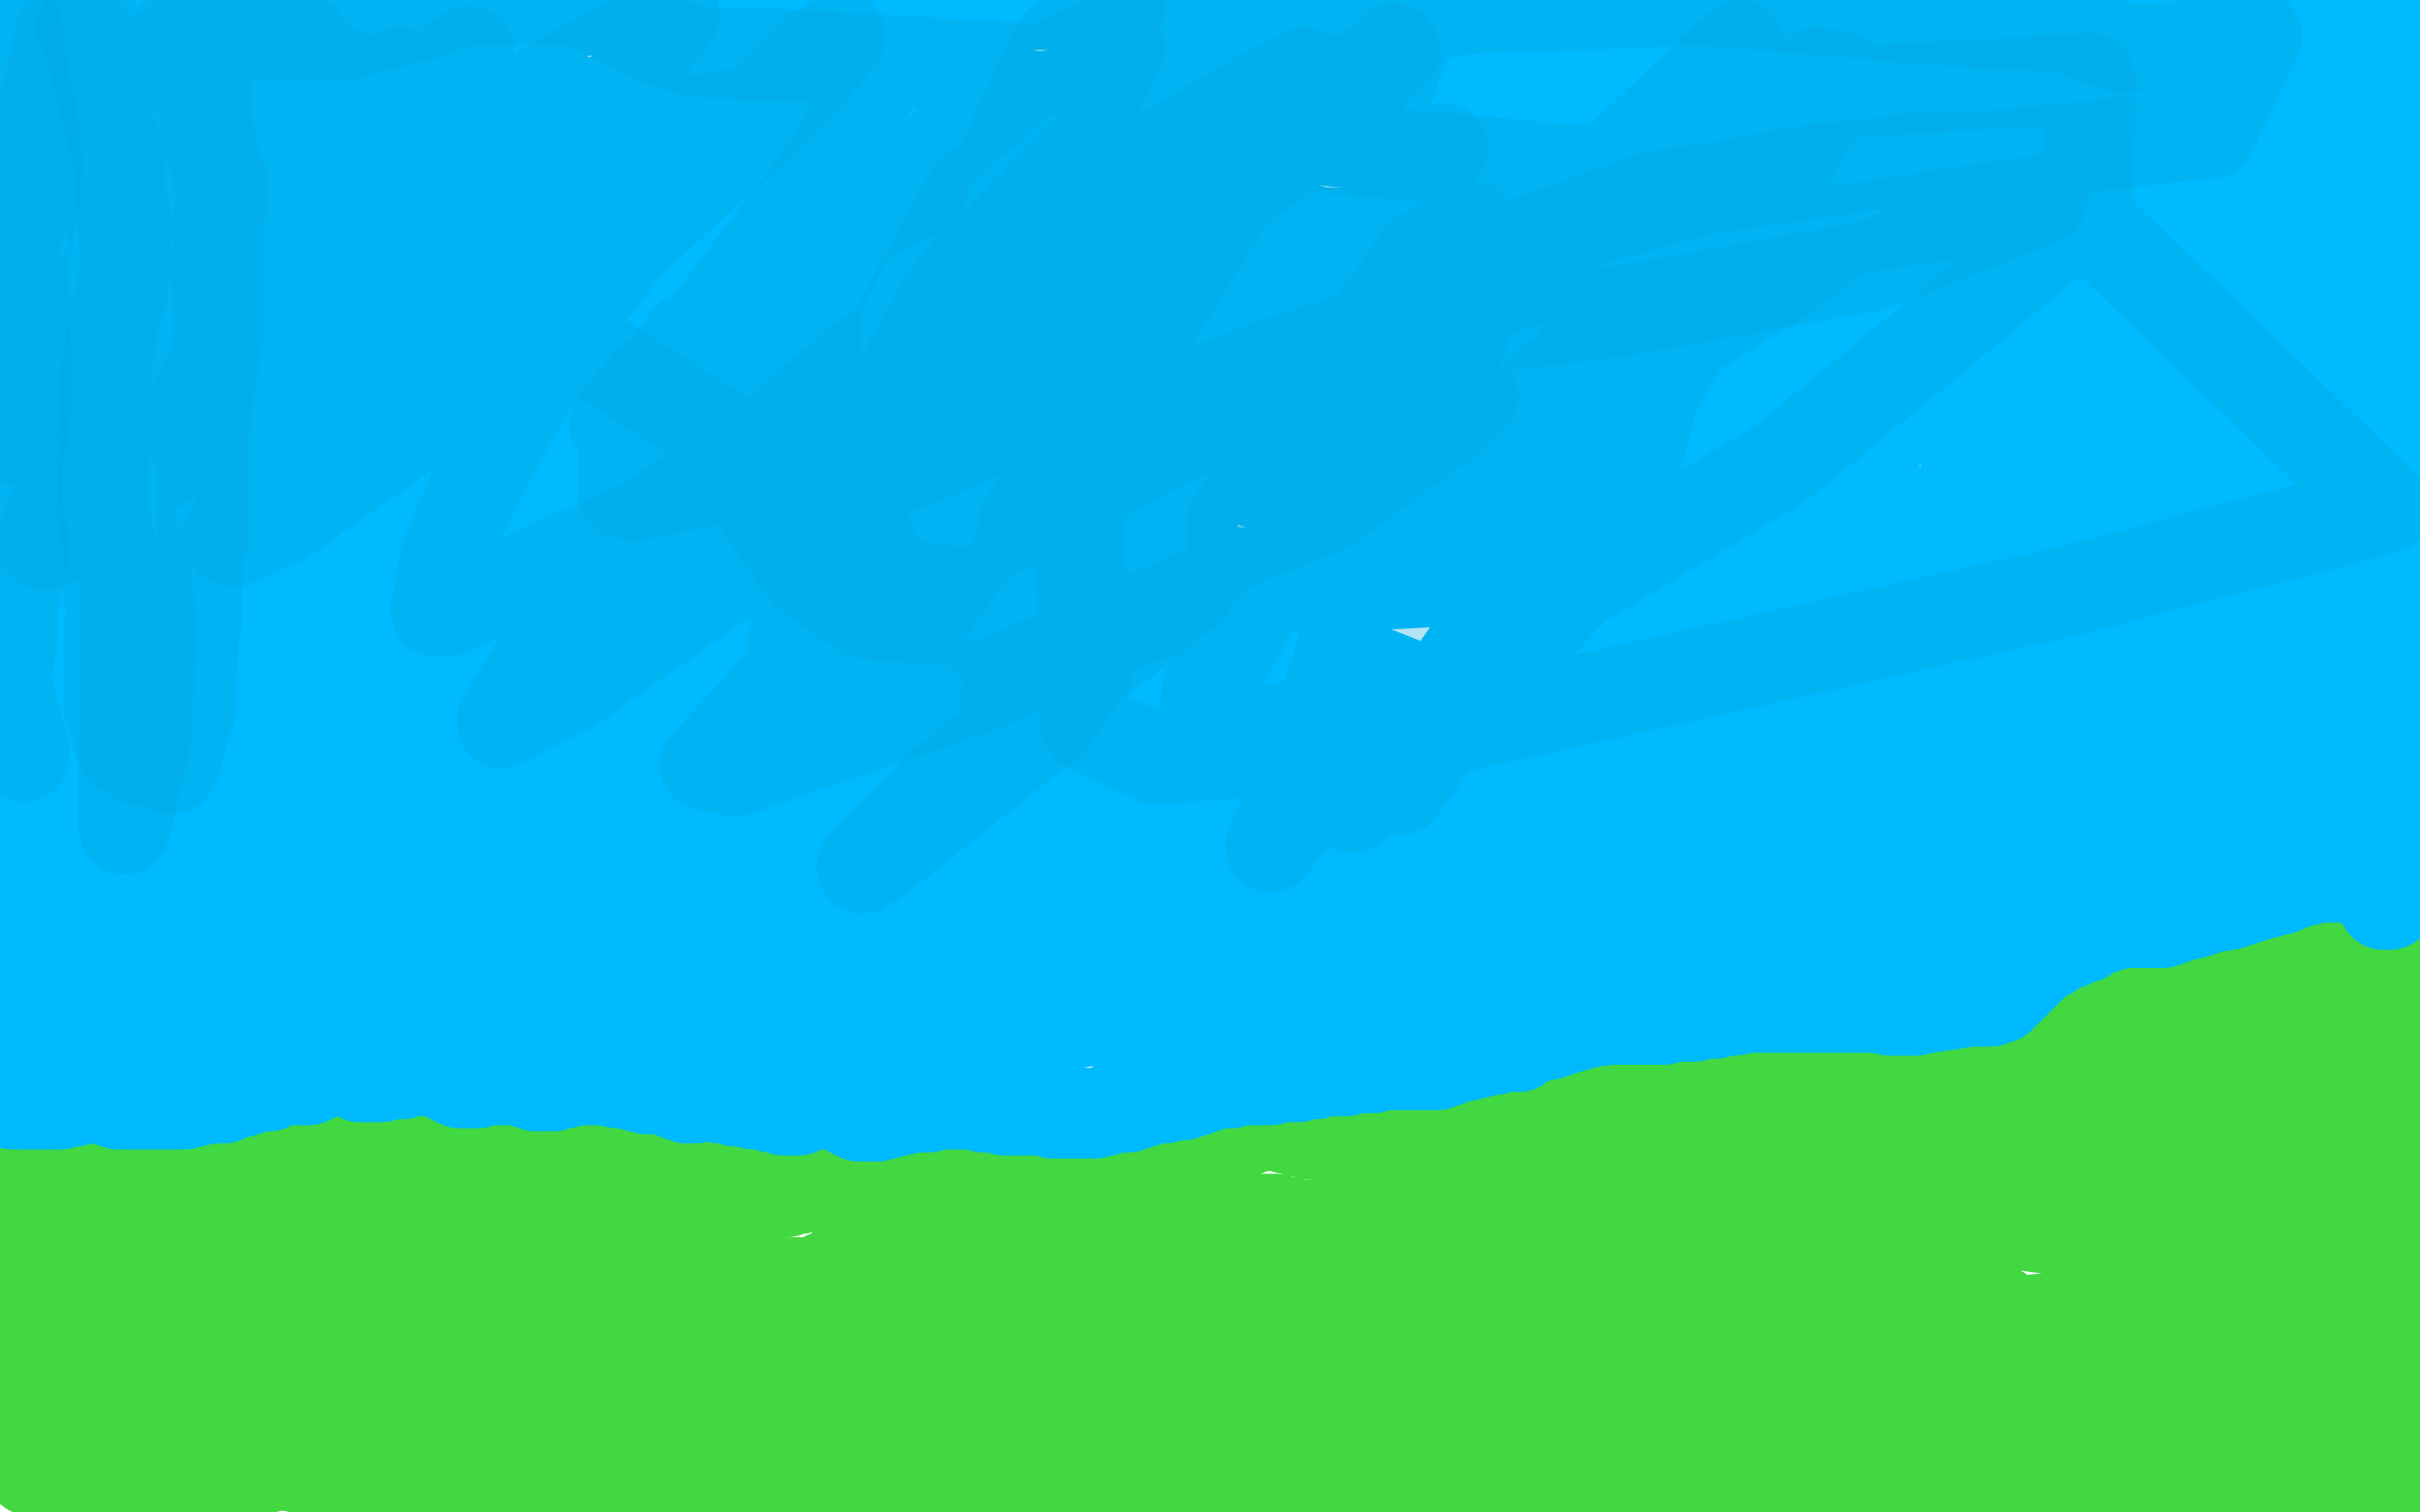
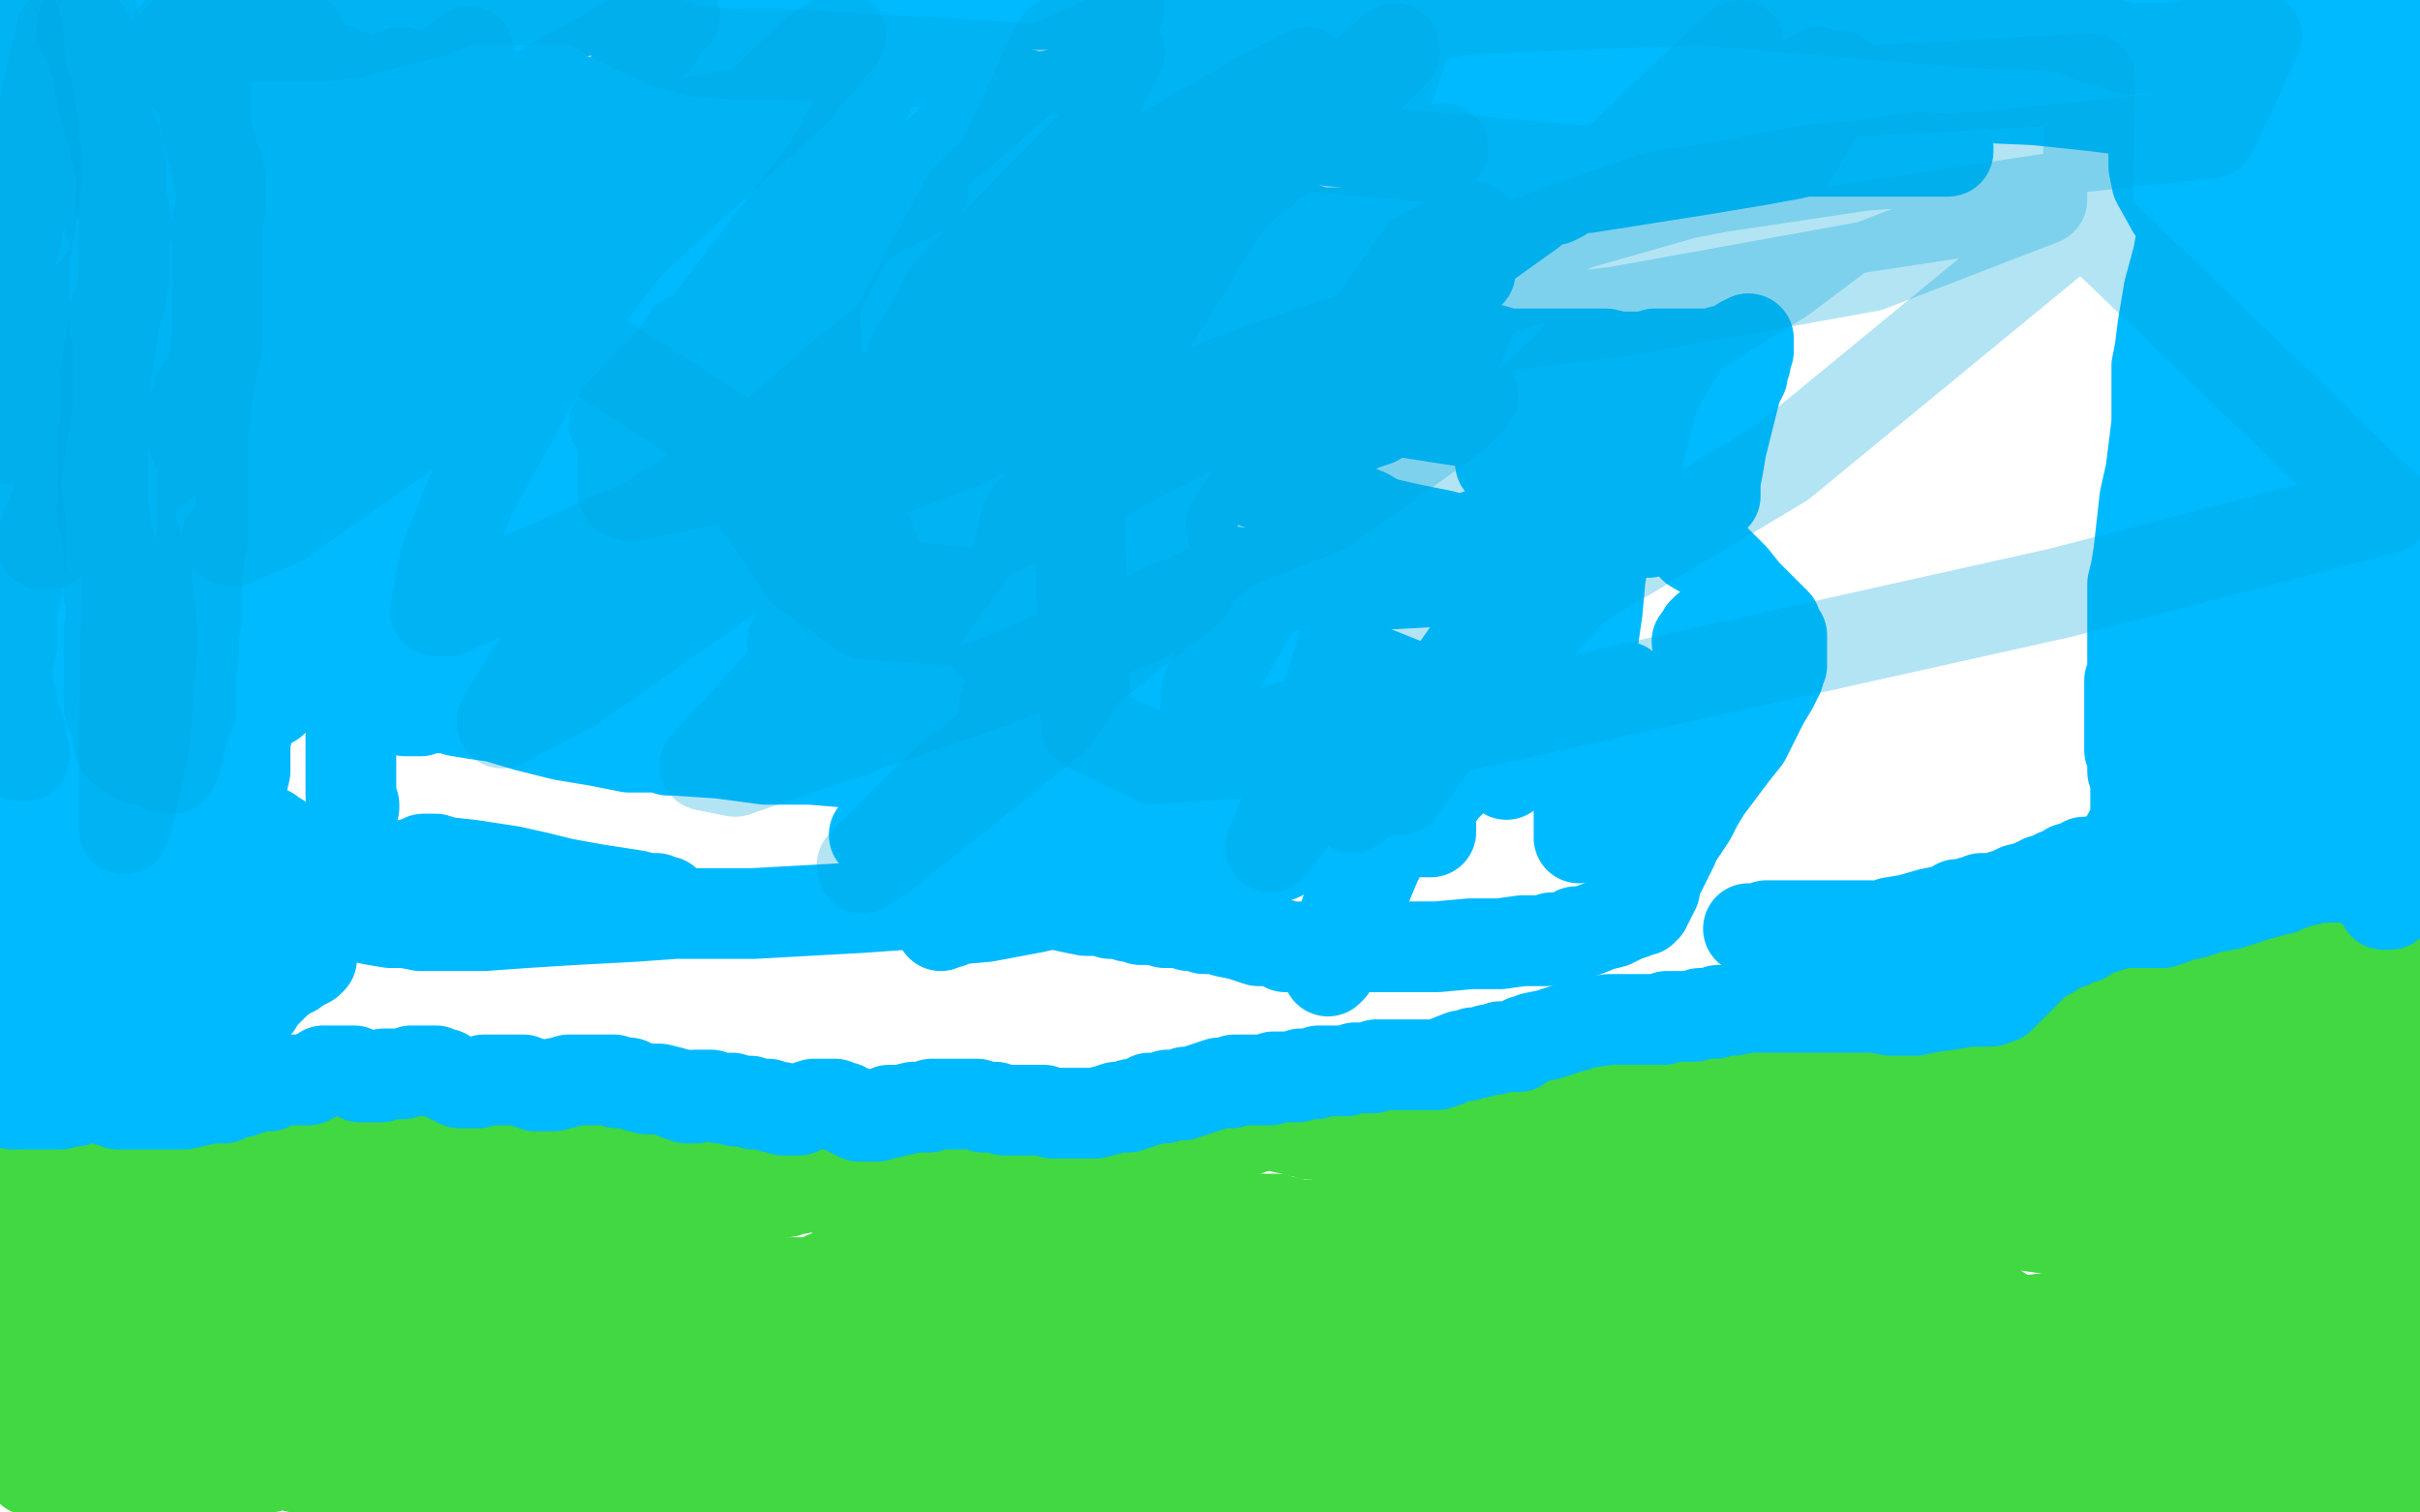
<svg xmlns="http://www.w3.org/2000/svg" width="800" height="500" version="1.1" style="stroke-antialiasing: false">
  <desc>This SVG has been created on https://colorillo.com/</desc>
  <rect x="0" y="0" width="800" height="500" style="fill: rgb(255,255,255); stroke-width:0" />
  <polyline points="0,385 1,385 1,385 2,385 2,385 3,385 7,384 10,384 14,383 16,383 18,382 21,382 27,382 34,381 40,380 46,379 52,379 57,378 61,378 63,378 67,378 72,377 77,377 84,377 87,377 94,376 97,375 103,375 107,375 114,375 120,375 127,375 135,375 145,375 156,375 168,375 180,375 191,376 202,376 212,377 223,379 225,379 230,380 236,381 242,382 248,383 253,384 257,385 260,385 261,385 263,386 264,386 265,386 268,386 272,385 278,385 285,384 293,383 295,383 298,382 307,380 316,379 326,377 338,376 344,375 355,373 368,372 375,372 386,371 394,371 401,371 405,371 406,371 407,371 409,371 410,371 411,371 412,371 413,371 414,371 415,371 416,371 417,372 418,372 421,372 423,372 424,372 426,372 430,372 437,372 446,372 453,372 457,371 459,371 460,371 463,370 465,369 467,368 469,367 471,367 473,366 475,365 478,365 482,364 488,362 500,361 514,359 529,359 543,359 554,360 564,362 572,364 578,366 584,367 589,368 594,369 600,369 606,369 606,368 607,368 613,365 620,363 629,361 634,360 637,359 640,359 645,358 648,357 651,357 653,357 655,356 656,356 658,355 660,354 663,352 666,351 669,349 672,348 674,347 676,346 677,345 678,344 679,344 680,343 681,343 681,342 683,342 684,342 686,341 688,340 692,339 701,336 709,333 712,330 716,328 716,327 717,327 718,327 718,326 719,326 719,325 720,323 720,322 721,322 721,321 722,321 722,320 723,320 724,319 725,319 726,319 727,319 728,320 729,320 732,321 733,322 734,322 735,322 736,322 737,322 739,322 743,322 747,320 750,320 753,319 754,319 755,319 756,319 757,319 758,319 759,319 760,319 761,320 762,320 762,321 763,321 764,322 765,324 767,326 769,328 770,329 771,330 772,331 773,332 774,333 775,333 775,334 777,335 779,336 782,338 787,341 794,343 798,345 799,350 798,350 797,351 796,352 794,353 792,354 791,354 790,355 788,357 787,358 786,359 785,360 784,361 783,362 781,364 780,365 778,367 777,369 777,370 776,370 776,371 777,371 778,372 779,372 780,373 782,373 783,374 784,374 786,375 787,376 788,376 789,377 790,377 790,378 790,379 790,380 790,382 790,387 790,390 791,392 791,393 791,394 791,396 791,397 792,399 792,400 792,401 792,402 792,404 792,405 792,406 792,408 792,409 792,410 792,411 792,412 792,413 792,414 793,416 793,419 794,423 795,425 795,429 796,433 797,438 797,439 797,440 797,442 797,443 797,445 797,446 797,447 797,449 797,451 797,452 797,454 797,455 797,456 797,457 797,458 797,459 797,460 796,460 796,461 796,463 796,470 795,474 795,476 795,477 794,477 794,478 794,479 793,480 792,480 791,481 789,484 783,489 779,493 778,494 777,496 776,496 776,497 775,498 774,499 775,499 784,492 794,486 799,482 787,480 766,482 749,484 734,485 718,485 685,485 679,485 677,485 676,485 675,485 670,484 661,483 650,482 638,481 625,481 611,479 596,477 580,474 565,472 551,470 545,470 543,470 541,470 539,470 538,470 537,471 535,472 529,474 523,477 520,480 518,480 518,481 518,480 519,481 520,481 520,482 521,482 522,483 526,484 535,486 548,487 561,487 574,487 580,486 590,485 603,483 617,482 629,481 633,481 635,481 637,481 638,481 639,481 640,482 643,483 647,484 649,484 653,484 658,484 663,484 667,483 671,483 673,483 674,483 676,483 677,483 678,483 683,484 688,485 695,486 704,487 710,488 718,489 727,489 735,489 742,489 747,489 751,488 754,488 755,488 756,488 758,488 759,488 761,488 765,488 768,488 770,488 771,488 772,488 772,489 772,490 763,494 647,499 636,496 628,494 627,494 625,494 623,494 622,494 619,494 618,494 617,494 616,494 615,494 610,493 600,492 593,491 586,490 581,490 574,489 564,488 550,488 534,488 518,488 506,488 488,488 473,488 460,488 450,488 440,488 435,487 431,487 429,487 419,485 412,483 403,481 402,482 401,482 396,483 392,484 382,486 373,488 368,490 365,491 364,491 363,491 362,491 356,493 344,495 336,496 331,497 327,497 326,497 324,497 323,497 320,497 317,497 316,497 315,497 315,496 316,496 317,496 320,496 329,496 335,497 347,498 359,498 371,498 384,497 396,497 406,497 414,497 421,498 428,499 413,499 388,494 365,490 344,487 300,480 276,477 251,474 228,471 210,470 195,469 185,468 179,468 177,468 173,468 171,468 170,468 165,468 157,468 146,468 136,468 128,467 125,467 122,467 121,467 120,467 118,468 113,470 105,472 96,474 92,475 90,475 87,475 82,476 76,477 70,478 63,479 59,479 56,480 53,480 49,481 45,482 41,483 40,484 39,484 38,484 37,484 36,484 35,484 34,484 33,484 32,484 31,484 30,485 29,485 28,485 26,486 25,486 24,486 23,486 22,486 22,487 21,487 21,486 20,486 19,486 17,486 12,486 11,486 11,485 10,485 10,486 11,486 12,486 12,485 16,485 25,484 38,483 51,482 64,482 75,482 84,482 87,483 93,484 98,485 102,486 109,487 115,489 122,491 128,493 132,493 137,494 144,495 151,497 159,498 164,499 167,499 255,499 256,499 256,498 257,497 260,495 265,492 272,487 276,485 286,480 295,478 302,476 307,475 310,475 311,475 312,475 313,475 316,476 318,476 324,478 331,480 338,483 342,485 343,487 345,487 345,488 346,488 346,489 346,490 345,490 344,491 343,491 339,494 328,498 251,499 249,499 248,499 249,498 250,498 251,497 255,496 263,494 272,491 279,489 284,489 287,489 288,489 289,489 290,489 291,489 292,489 293,489 294,489 287,489 272,488 255,487 241,486 225,485 208,483 195,481 186,479 179,478 174,477 168,476 160,474 151,472 142,470 134,468 128,466 124,465 122,464 120,464 118,464 117,463 114,463 112,463 112,462 111,462 111,463 110,463 109,464 108,464 107,465 106,465 105,466 104,466 103,467 102,467 102,468 101,470 100,473 98,477 96,480 95,483 94,484 93,484 92,484 91,484 90,484 89,485 88,485 86,485 85,486 84,486 83,486 82,486 81,486 80,487 79,487 77,487 76,488 75,489 73,489 72,489 72,490 71,490 70,490 66,491 63,491 61,492 58,492 57,493 54,494 52,494 50,494 49,494 47,494 46,494 45,494 44,494 44,493 43,493 43,492 42,492 42,491 41,490 40,489 39,488 39,487 38,485 36,483 34,479 33,478 31,475 30,474 29,472 28,470 27,468 24,465 23,465 22,465 21,464 20,464 19,464 18,464 17,464 15,462 14,461 12,460 12,458 11,457 10,457 10,456 10,455 9,455 9,454 8,454 8,453 9,453 9,452 9,451 9,446 9,443 9,441 9,439 9,435 9,433 9,432 9,431 8,430 8,431 8,430 8,429 7,428 7,427 7,426 7,425 7,424 7,423 7,422 7,421 6,418 6,417 6,415 6,414 6,413 6,412 6,411 6,412 7,412 7,413 7,414 7,415 7,416 8,417 8,418 9,421 11,427 14,433 16,440 17,445 18,450 18,454 18,457 18,458 18,459 18,460 18,461 18,462 17,463 17,465 17,466 16,467 16,468 15,469 14,470 13,470 11,470 11,471 9,471 7,472 5,472 4,472 3,472 3,471 4,471 4,470 5,470 6,470 7,469 8,469 11,468" style="fill: none; stroke: #41d841; stroke-width: 30; stroke-linejoin: round; stroke-linecap: round; stroke-antialiasing: false; stroke-antialias: 0; opacity: 1.0" />
  <polyline points="100,435 98,432 98,432 96,430 96,430 95,428 95,428 94,428 94,428 94,435 93,447 93,454 92,458 92,460 92,462 92,463 92,464 91,464 91,465 90,465 89,465 88,465 86,464 84,463 82,462 81,461 79,461 79,460 79,459 78,458 78,457 78,456 78,455 77,455 76,453 75,450 73,447 72,446 71,445 70,444 68,443 66,442 64,440 63,440 60,439 59,439 58,439 57,439 55,439 54,439 54,438 53,438 52,438 51,438 50,438 49,438 48,439 47,439 46,440 46,441 46,442 47,442 47,443 47,444 48,444 48,445 48,446 49,446 49,447 49,448 51,452 53,456 55,460 57,464 58,467 59,469 60,470 61,469 61,468 62,468 62,467 63,466 63,465 62,465 62,464 61,464 60,463 58,462 56,461 53,459 51,458 49,456 48,456 47,456 46,455 44,455 39,453 35,451 32,450 31,449 30,448 30,447 29,447 28,446 28,445 27,444 26,443 26,441 25,439 24,438 24,437 24,436 24,435 23,432 22,429 22,425 21,424 21,423 21,422 21,421 21,420 20,416 20,410 20,404 20,402 20,401 20,402 21,402 22,402 23,402 24,402 25,403 26,403 27,403 28,403 29,403 30,402 31,402 32,402 33,402 34,402 35,402 36,401 37,401 38,401 39,401 40,400 41,400 42,400 43,400 44,400 45,400 46,400 48,401 49,401 49,402 50,403 50,404 50,405 50,406 50,407 50,408 50,409 50,410 49,410 48,410 47,410 46,410 45,410 44,410 40,410 37,410 33,410 32,410 31,410 31,411 31,412 31,413 32,413 32,412 33,412 34,412 35,412 36,413 38,413 41,415 48,417 55,419 63,421 67,421 72,422 74,422 76,422 77,422 78,422 79,422 80,422 81,422 80,422 79,421 79,420 77,416 74,409 71,402 69,398 68,395 67,395 67,394 66,393 66,392 67,392 67,393 68,393 68,394 69,394 70,394 71,394 72,394 73,394 74,395 75,395 77,395 78,395 79,395 80,395 81,395 82,395 84,395 85,395 87,395 88,395 89,395 90,395 91,395 92,395 93,395 94,395 95,395 96,395 97,395 98,395 99,395 100,395 101,395 104,395 105,395 108,395 112,395 117,396 123,396 130,396 138,396 143,396 144,396 145,395 146,395 147,395 151,395 156,395 162,395 166,395 167,395 169,396 170,396 171,396 172,396 173,396 174,396 174,397 175,397 176,397 177,397 178,397 179,398 180,398 181,398 182,398 182,397 183,397 184,397 185,397 187,397 188,397 190,397 191,396 193,396 195,396 197,396 198,396 199,396 201,396 202,396 203,396 205,397 206,397 209,397 210,397 212,397 216,398 220,398 225,399 229,400 232,400 234,400 235,401 236,401 237,401 238,401 240,400 241,400 242,400 244,399 247,398 251,397 254,395 258,394 260,394 262,393 264,393 266,392 268,392 269,392 270,392 271,392 272,393 274,393 275,393 277,393 279,393 280,394 281,394 282,394 283,394 284,394 285,394 286,394 287,394 288,394 288,395 289,395 290,395 292,395 293,395 293,396 294,396 295,396 296,396 297,396 298,396 299,396 300,396 303,396 308,396 316,396 327,396 338,395 349,393 361,389 365,388 373,386 384,382 396,379 409,375 414,373 418,372 420,372 421,372 422,372 423,372 424,372 425,373 426,373 427,373 428,373 429,374 430,374 431,374 432,374 433,375 434,375 435,375 436,375 437,375 438,375 439,376 440,376 441,376 443,376 444,376 445,376 448,376 449,376 450,376 451,376 452,377 453,377 454,377 455,377 457,377 460,377 464,377 467,377 470,377 472,377 474,376 476,376 477,376 478,376 481,376 485,377 490,378 495,378 499,378 502,378 504,378 505,378 506,378 507,378 508,378 512,378 518,378 528,378 540,378 553,378 564,379 576,380 587,381 598,381 609,382 617,382 620,382 621,382 622,382 623,382 624,382 626,382 633,381 640,380 648,378 656,377 665,375 673,373 676,373 679,372 681,372 689,369 701,365 710,363 714,362 716,361 717,361 718,361 718,360 719,360 719,359 720,359 721,359 721,358 723,357 724,357 725,356 726,356 727,355 728,355 729,355 730,355 731,355 731,354 732,354 733,353 735,353 737,352 740,351 741,351 742,350 743,350 744,350 746,350 747,349 748,349 749,349 750,349 751,349 752,349 753,349 754,349 755,349 756,349 757,349 758,350 759,350 759,351 760,351 761,351 763,352 766,352 769,352 771,352 773,352 774,352 774,353 773,353 772,353 772,354 770,354 769,354 768,354 766,354 764,353 763,353 761,352 760,352 757,352 755,351 754,351 752,350 751,350 750,350 749,350 748,350 747,349 743,346 741,345 741,344 740,344 739,344 738,344 738,343 737,343 736,343 735,343 732,343 726,342 723,341 721,340 720,340 720,341 720,342 721,342 721,343 722,345 723,350 728,358 733,367 738,374 743,378 748,382 751,383 753,384 754,385 758,386 761,388 763,389 765,391 767,392 767,393 768,395 769,396 769,397 770,400 772,404 774,408 775,413 778,419 780,426 783,432 784,435 785,437 785,435 784,434 784,433 784,432 783,429 781,424 778,416 774,404 772,394 770,388 768,384 768,382 768,380 767,379 767,378 767,379 766,379 765,379 764,378 763,377 762,376 762,377 762,378 762,379 762,380 762,381 762,382 761,383 761,384 761,386 761,390 760,392 760,395 760,397 759,407 759,418 759,430 760,442 761,453 763,461 765,466 765,468 766,471 767,471 767,472 768,473 768,474 769,475 770,476 771,477 772,477 773,477 773,476 774,475 774,474 774,471 774,468 774,466 774,459 774,451 773,443 773,438 773,435 772,433 772,432 772,431 773,430 773,429 773,428 773,427 773,428 772,428 772,429 771,431 770,432 769,433 768,434 768,435 767,435 766,435 766,436 765,436 762,437 758,439 755,440 753,441 750,443 743,447 735,452 733,453 728,456 722,458 717,460 713,462 711,463 709,463 708,464 706,464 704,464 702,465 700,465 697,465 695,465 693,466 692,466 690,466 687,466 683,467 678,467 673,467 665,467 655,467 645,468 636,468 633,468 628,468 627,468 628,468 629,468 630,468 631,468 633,468 637,469 642,470 646,471 651,472 655,474 659,475 665,476 673,477 683,478 690,479 696,479 700,479 720,480 735,480 747,480 752,480 753,479 754,479 755,479 756,479 757,478 758,478 759,477 760,477 762,476 762,475 763,475 763,474 763,473 761,467 759,460 757,453 756,450 755,444 754,437 754,430 753,427 753,425 753,424 752,424 752,421 751,420 751,419 751,418 751,417 751,416 752,409 752,404 752,400 752,397 752,391 752,387 752,386 752,387 751,387 751,389 750,390 750,391 749,391 749,392 748,392 747,392 746,392 745,392 744,392 743,392 742,392 740,392 738,392 735,391 732,390 730,388 728,387 726,386 725,385 724,384 723,383 722,383 721,382 721,381 720,381 718,381 717,381 716,381 715,381 714,382 713,382 712,383 711,383 710,383 709,383 708,383 706,383 704,383 701,383 700,384 697,384 696,384 695,384 692,384 691,384 690,384 689,384 687,384 684,383 683,382 681,382 680,383 677,383 675,383 674,383 671,383 669,383 666,384 663,384 661,384 659,384 657,385 655,385 654,385 653,385 651,385 650,385 649,385 648,385 647,386 645,386 644,386 641,387 640,387 639,387 638,387 637,387 635,387 631,388 627,390 625,391 622,392 620,393 618,394 617,394 615,395 614,395 614,396 614,399 613,404 612,408 612,411 612,413 612,417 612,420 612,421 612,423 612,425 612,430 612,434 612,439 612,440 611,443 611,444 611,445 611,446 611,448 611,449 611,450 611,451 611,453 611,454 611,455 611,456 612,457 612,458 613,459 614,460 615,461 619,463 624,465 628,466 632,467 637,468 642,468 647,469 650,469 653,469 656,469 658,469 663,468 670,467 679,466 688,466 692,465 702,464 712,464 720,464 725,465 727,465 728,465 729,465 730,465 731,465 732,464 733,463 734,462 735,461 738,458 742,455 748,450 753,445 757,441 761,438 765,435 768,432 770,430 772,428 772,427 771,426 770,425 769,424 768,423 767,423 765,422 764,422 763,422 762,422 761,422 759,422 757,422 754,422 749,422 744,423 740,423 737,423 735,423 734,424 731,424 730,424 726,424 722,424 717,424 714,424 712,424 710,424 708,423 708,422 707,422 706,421 706,420 705,419 704,417 703,416 702,416 702,415 700,415 699,414 698,414 697,413 696,412 695,412 695,411 696,411 697,411 698,411 699,411 701,411 708,411 714,411 720,411 723,410 726,410 728,410 729,411 730,411 731,411 732,412 733,412 734,412 735,412 734,412 733,412 732,412 729,411 723,410 709,409 693,408 676,406 662,404 655,402 649,401 648,400 647,400 645,400 644,400 643,400 642,400 641,400 640,400 639,400 638,400 637,400 636,400 635,400 634,400 632,400 631,400 629,400 628,400 627,400 626,400 625,401 624,401 623,402 622,402 620,403 619,404 618,405 618,406 619,406 621,407 627,411 638,418 647,424 662,434 673,441 680,446 683,447 684,448 685,449 684,450 681,453 676,457 670,461 665,464 663,466 661,467 657,467 649,466 640,462 636,459 632,456 630,453 630,451 629,451 629,450 628,450 627,450 626,450 626,449 626,448 626,447 627,447 627,446 628,445 630,445 632,444 635,443 639,443 641,442 643,442 644,442 645,442 646,442 647,442 648,442 649,442 650,442 651,442 652,442 653,442 654,442 656,442 656,443 657,443 658,443 658,444 659,444 660,444 661,445 664,445 668,445 675,446 683,446 693,446 702,444 711,442 719,439 725,436 729,434 730,433 731,433 732,432 733,431 734,431 736,431 736,430 737,430 736,430 736,431 732,431 729,432 712,433 694,434 682,436 675,436 667,437 655,437 649,437 646,436 645,436 644,436 643,436 641,436 639,436 635,436 630,437 624,437 617,438 610,438 602,439 595,440 589,441 582,442 576,444 570,445 566,447 564,448 563,448 562,448 560,448 559,449 558,449 557,449 557,450 558,450 559,450 559,451 560,451 563,453 568,455 570,455 573,455 577,455 586,455 591,455 594,454 596,454 599,453 600,453 601,453 601,454 600,452 595,443 588,429 581,418 576,410 575,407 575,406 574,405 574,404 574,403 574,404 575,404 576,405 577,405 579,405 580,405 581,405 582,405 583,405 584,405 585,405 586,405 587,405 588,405 588,406 587,408 586,410 583,413 582,415 582,416 581,416 581,415 582,414 583,413 584,413 584,412 585,412 586,412 587,412 587,413 586,414 586,415 584,417 583,418 580,419 578,420 577,420 575,420 574,420 573,420 572,420 571,420 563,419 555,417 547,417 542,416 540,415 539,415 538,414 537,412 536,410 535,408 535,407 535,406 535,405 536,405 536,404 537,403 538,403 539,403 540,403 541,403 544,403 546,403 547,404 549,404 550,404 550,405 551,405 552,405 553,406 554,406 554,407 554,408 554,409 553,411 553,412 553,413 552,415 550,417 549,420 548,421 547,424 547,425 546,427 545,430 545,431 544,434 543,437 542,440 541,442 540,443 540,444 539,444 539,445 538,445 538,446 538,448 538,449 539,449 539,450" style="fill: none; stroke: #41d841; stroke-width: 30; stroke-linejoin: round; stroke-linecap: round; stroke-antialiasing: false; stroke-antialias: 0; opacity: 1.0" />
  <polyline points="540,450 541,449 542,449 543,448 544,448 545,448 545,447 546,447 547,446 548,446 547,446 546,446 544,446 540,448 529,452 517,458 503,466 491,473 481,479 471,485 470,486 469,486 468,486 467,486 464,485 460,484 455,482 453,481 450,480 448,479 445,479 443,478 438,477 433,477 427,476 421,476 416,475 411,475 406,475 401,474 395,474 387,473 378,472 373,471 366,470 362,470 359,470 358,470 356,470 354,470 352,470 351,470 348,471 346,472 342,475 341,475 339,475 334,474 323,471 310,468 297,464 285,462 274,460 266,458 262,457 260,457 258,457 254,457 249,457 247,457 245,458 243,458 235,458 224,458 217,458 210,458 202,456 196,455 191,455 190,455 187,454 184,453 182,453 180,453 179,453 177,453 176,453 175,453 173,453 172,453 166,454 156,456 145,458 134,459 125,459 119,459 116,459 113,459 111,458 110,458 107,458 106,457 105,457 104,457 103,457 103,456 102,456 101,456 100,456 99,455 98,455 97,454 96,454 96,453 96,452 96,451 96,450 97,450 98,450 99,450 100,449 102,448 106,446 109,445 111,444 113,443 116,442 117,441 118,441 119,441 120,441 121,441 122,441 123,440 124,440 125,440 125,439 124,439 124,438 122,436 121,435 119,432 117,432 116,431 114,430 112,429 111,428 110,427 109,427 108,427 107,426 106,425 105,424 104,424 104,423 104,422 105,422 106,422 108,422 116,420 129,418 140,416 146,415 149,415 150,415 149,415 148,415 147,414 146,414 144,414 142,414 138,414 137,413 134,413 131,413 129,413 126,413 125,413 124,413 122,413 121,414 119,415 118,415 117,415 117,416 116,416 116,415 115,415 114,415 112,415 111,415 110,415 108,415 106,415 103,414 97,414 93,414 90,414 89,414 88,414 87,414 86,414 85,414 85,413 85,412 86,412 87,412 89,412 99,412 113,413 128,414 143,415 157,415 170,416 180,416 185,416 188,416 191,416 197,416 202,417 208,417 214,417 218,418 223,419 229,420 234,421 240,422 244,423 247,424 250,424 252,424 253,424 254,424 255,424 257,424 259,424 262,424 264,424 266,424 268,424 269,424 271,423 272,423 273,422 274,422 277,421 283,418 291,414 302,410 312,406 320,403 324,402 327,402 329,402 330,402 331,402 333,402 334,402 337,402 342,402 352,402 358,402 364,402 373,402 388,403 401,403 405,403 407,403 409,403 410,403 411,403 414,403 415,403 418,403 420,403 421,403 422,403 423,404 424,404 425,404 426,404 427,405 428,405 429,405 430,405 432,405 434,405 436,405 438,405 441,405 445,405 449,404 453,404 457,404 458,403 461,403 462,403 464,403 465,403 466,403 469,403 472,403 476,403 478,402 481,402 482,402 483,401 484,401 485,401 486,401 491,401 498,402 501,403 502,404 503,404 503,405 503,406 504,406 505,406 506,406 507,406 508,406 509,407 510,407 511,407 512,407 513,407 514,407 515,407 518,406 521,405 523,404 525,403 526,403 526,402 527,402 528,403 530,404 532,407 535,409 537,412 538,412 539,413 539,414 539,415 539,416 539,417 539,418 539,420 539,421 537,425 533,432 529,439 524,444 523,446 522,448 521,448 520,448 518,449 511,449 504,450 498,450 493,451 488,452 485,452 480,454 476,457 471,460 469,462 467,463 465,465 457,468 447,472 434,475 427,477 417,479 407,479 399,479 395,479 393,479 392,479 391,479 391,480 390,480 388,480 383,482 379,483 376,483 371,483 363,484 355,483 350,482 341,480 332,476 324,472 319,470 316,469 316,468 315,468 315,467 314,467 313,467 307,465 299,464 295,462 286,461 277,459 268,458 258,456 249,454 238,452 233,451 229,450 224,449 217,448 210,447 204,446 198,446 195,445 192,445 188,445 178,445 169,445 160,445 157,445 150,445 143,444 135,444 127,444 120,443 113,442 105,441 98,441 92,441 89,441 87,441 86,441 85,441 85,440 85,441 86,441 87,441 88,441 92,441 103,441 117,441 131,441 139,441 146,440 151,439 156,438 160,437 163,436 166,435 168,435 171,434 175,434 182,434 189,433 193,433 199,433 203,433 205,433 207,433 209,434 210,434 211,434 213,434 215,434 221,434 231,435 244,435 252,435 260,435 268,434 284,434 298,435 310,436 319,437 327,438 330,439 335,440 342,442 351,444 360,446 369,448 378,450 385,451 391,452 396,453 402,455 407,455 412,455 418,455 427,456 438,456 452,456 466,456 479,456 489,456 495,456 499,456 501,456 502,456 503,456 504,456 505,455 507,455 509,454 511,453 517,452 523,450 525,450 528,449 529,449 530,448 531,447 532,447 532,446 533,446 533,445 533,444 533,442 531,439 529,435 528,434 527,432 526,432 525,432 524,432 517,431 512,431 506,430 501,429 499,428 498,428 497,428 496,429 492,429 484,430 477,430 473,430 468,430 458,430 450,429 447,428 445,428 442,427 436,426 428,426 424,426 418,425 414,425 410,425 406,425 403,425 398,425 393,425 386,425 381,425 375,425 369,425 363,425 360,425 356,424 352,424 342,423 333,422 323,422 315,422 312,422 308,422 307,422 306,422 304,422 303,422 302,422 301,422 300,422 299,422 296,423 294,423 290,424 287,425 286,425 285,425 285,426 286,426 286,427 287,427 289,429 291,430 295,432 299,435 304,438 309,440 313,441 316,442 319,443 321,444 323,445 325,446 327,446 329,447 330,447 331,448 332,448 333,448 334,449 335,449 336,449 337,450 338,450 339,450 339,451" style="fill: none; stroke: #41d841; stroke-width: 30; stroke-linejoin: round; stroke-linecap: round; stroke-antialiasing: false; stroke-antialias: 0; opacity: 1.0" />
  <polyline points="797,322 796,322 796,322 795,322 795,322 795,321 795,321 794,321 794,321 793,320 793,320 792,320 791,319 790,319 789,319 788,319 787,318 786,318 785,318 780,316 778,316 777,315 776,315 775,315 774,315 770,313 761,311 755,309 751,307 750,306 749,306 748,306 747,306 746,306 745,306 744,306 743,306 742,306 741,306 740,306 739,307 738,307 737,307 736,308 735,308 734,308 733,308 732,309 729,310 725,311 722,312 721,313 720,313 718,314 717,314 716,314 714,314 711,314 708,315 706,315 705,315 704,315 703,316 702,317 701,317 699,318 697,319 695,320 693,320 691,321 689,321 686,322 684,323 682,324 681,324 680,324 679,324 676,325 671,327 670,327 669,328 668,328 667,328 666,329 665,329 663,330 662,330 661,331 660,331 659,331 659,332 658,332 657,332 657,333 656,333 655,333 654,333 653,334 652,334 651,335 650,335 649,335 648,335 645,336 644,337 643,337 642,338 640,338 639,338 638,339 637,339 636,339 633,340 629,340 624,341 623,341 622,342 619,344 616,345 614,346 610,347 607,348 605,348 601,348 597,349 593,349 590,350 587,350 586,350 585,350 584,350 583,350 582,350 581,350 580,350 579,350 578,350 577,350 576,350 574,350 573,350 569,351 564,352 561,352 558,352 557,353 556,353 555,353 554,353 553,353 552,353 551,353 550,353 546,353 541,353 535,354 529,355 523,356 518,356 516,356 513,357 512,357 510,357 509,357 508,357 506,357 504,357 502,357 500,357 497,357 496,357 495,358 493,358 490,359 486,361 482,362 477,364 472,366 466,368 459,370 453,371 449,372 448,372 447,372 446,372 443,372 442,372 441,372 440,372 439,372 438,372 437,372 436,372 435,372 434,372" style="fill: none; stroke: #41d841; stroke-width: 30; stroke-linejoin: round; stroke-linecap: round; stroke-antialiasing: false; stroke-antialias: 0; opacity: 1.0" />
  <polyline points="4,365 4,364 4,364 5,364 5,364 6,365 7,365 8,365 9,365 10,365 11,365 12,365 13,365 14,365 15,365 17,365 18,365 19,365 20,365 21,364 22,364 23,364 24,364 25,364 26,363 27,363 28,363 29,363 30,363 31,363 32,363 33,363 34,363 35,363 36,364 37,364 38,364 39,364 39,365 40,365 41,365 42,365 43,365 45,365 46,365 47,365 48,365 49,365 52,365 53,365 55,365 58,365 61,365 65,364 70,363 74,363 76,362 78,361 79,361 80,361 80,360 81,360 82,360 83,360 84,359 85,359 87,359 88,359 89,359 89,358 90,358 91,358 92,357 93,357 94,357 95,357 96,357 97,357 98,357 99,357 100,357 101,357 102,357 103,356 104,356 106,355 107,354 108,354 109,354 110,354 111,354 112,354 113,354 114,354 115,354 116,354 117,354 117,355 118,355 119,355 119,356 120,356 121,356 122,356 123,356 124,356 126,356 127,355 131,355 133,355 136,354 137,354 139,354 142,354 144,354 146,355 147,355 148,356 150,357 152,358 153,358 154,358 155,358 157,358 158,358 160,357 162,357 166,357 168,357 169,357 170,357 171,357 172,357 173,357 174,358 175,358 176,358 177,359 179,359 180,359 181,359 182,359 183,359 184,358 187,358 188,357 190,357 193,357 194,357 195,357 196,357 197,357 198,357 199,357 200,357 201,357 202,357 203,357 204,358 205,358 206,358 207,358 208,358 210,359 214,360 218,360 222,361 224,362 226,362 227,362 227,363 228,363 230,363 230,362 231,362 232,362 234,362 235,362 238,363 239,363 240,363 242,363 243,364 244,364 245,364 246,364 247,364 248,364 249,365 250,365 251,365 253,365 254,365 255,366 257,366 258,366 259,367 260,367 261,367 262,367 263,367 264,367 266,366 269,365 272,365 275,365 276,365 278,366 279,366 280,367 281,367 282,368 284,369 286,369 289,369 290,369 291,368 292,368 294,368 294,367 295,367 297,367 298,367 302,366 305,366 307,366 308,365 311,365 312,365 313,365 314,365 315,365 316,365 317,365 320,365 321,365 322,365 323,365 325,366 326,366 328,366 329,366 332,367 336,367 340,367 345,367 348,368 351,368 352,368 353,368 354,368 355,368 356,368 358,368 359,368 362,368 366,367 369,366 372,366 373,366 374,365 375,365 376,365 379,364 380,363 381,363 382,363 384,363 385,363 386,362 387,362 388,362 389,362 390,362 391,362 392,361 394,361 397,360 400,359 403,358 405,358 407,358 408,357 409,357 410,357 411,357 412,357 413,357 414,357 416,357 420,357 421,356 425,356 427,356 429,356 430,355 431,355 432,355 433,355 434,355 435,355 436,354 437,354 438,354 439,354 440,354 441,354 442,354 443,354 444,354 445,354 448,353 450,353 452,353 453,353 454,353 455,352 456,352 457,352 458,352 461,352 463,352 465,352 468,352 470,352 471,352 472,352 473,352 474,352 475,352 478,351 483,349 485,349 487,348 489,348 492,347 494,347 496,346 497,346 499,346 501,346 502,346 502,345 503,345 504,344 505,344 507,343 512,342 518,340 525,338 532,337 538,337 543,337 546,337 547,337 549,337 550,337 551,336 552,336 553,336 554,336 555,336 557,336 559,336 560,336 562,335 563,335 564,335 565,335 566,335 567,335 568,334 569,334 570,334 573,334 578,333 586,333 591,333 601,333 612,333 620,333 625,334 627,334 629,334 630,334 631,334 633,334 638,333 645,332 651,331 654,331 658,331 659,330 660,330 661,330 662,329 662,328 663,328 664,327 665,326 667,324 670,321 673,318 676,316 678,315 680,313 681,313 682,312 684,312 685,311 687,310 688,310 689,310 690,309 692,308 695,307 698,306 702,305 704,305 707,305 708,305 711,305 712,305 714,305 715,305 716,304 718,304 720,303 725,302 731,300 737,299 743,297 746,296 750,295 751,294 753,294 754,294 755,293 756,293 759,292 761,291 763,291 765,290 766,290 767,290 768,290 769,290 772,290 773,290 774,290 775,290 776,290 777,290 778,290 779,291 780,291 781,292 783,293 784,294 785,294 785,295 786,295 787,296 787,297 788,297 788,298 788,299 789,299 790,299 790,298 790,297 789,296 789,295 788,295 788,294 787,293 786,290 785,290 785,289 785,288 785,287 785,286 785,285 785,284 785,282 785,281 785,280 785,279 785,276 785,272 785,268 785,266 786,264 786,263 786,262 786,261 786,260 786,256 786,247 787,236 787,229 789,216 790,205 790,199 790,196 790,195 790,193 790,192 790,191 790,190 790,189 790,188 790,187 790,186 790,185 790,184 788,182 787,178 785,175 784,171 784,168 783,166 783,165 783,164 783,163 783,162 783,160 783,157 783,153 783,149 783,146 783,141 783,136 783,130 783,125 783,119 784,113 784,110 785,108 785,107 785,106 786,105 786,104 786,102 786,100 787,98 787,97 787,96 787,95 788,94 788,93 788,92 788,93 788,94 789,97 790,103 790,107 791,114 793,119 793,121 794,122 795,123 795,124 796,126 797,129 799,133 799,135 799,136 799,137 799,138 798,139 797,141 796,142 796,143 795,143 795,144 796,145 797,146 798,147 799,148 799,205 799,208 799,210 799,211 799,212 799,213 798,213 798,212 797,207 795,201 793,196 791,190 789,179 788,168 788,158 788,151 788,142 788,137 789,127 790,118 790,109 790,99 790,89 790,78 790,73 791,61 791,50 792,43 792,33 793,23 793,19 794,9 780,1 776,3 773,4 771,4 770,5 765,7 761,8 756,9 746,12 734,14 722,16 709,17 695,18 686,18 670,19 653,20 640,21 624,22 612,22 597,22 583,22 557,23 537,24 514,26 490,29 466,33 441,37 417,40 400,42 388,42 383,42 370,41 361,39 362,38 363,38 366,37 373,34 387,30 402,26 417,23 432,21 445,19 454,17 462,15 468,14 474,12 481,10 489,8 497,6 504,5 510,4 513,3 518,3 522,3 530,2 539,2 552,2 560,1 656,4 639,10 620,15 584,23 566,25 550,27 540,28 534,29 532,29 524,30 518,30 513,30 511,30 510,30 508,29 506,29 504,29 501,28 498,27 494,27 492,27 486,26 479,26 473,26 471,26 470,26 471,26 477,23 491,17 509,10 523,5 701,0 697,1 694,1 692,1 691,1 690,1 686,2 677,2 665,1 652,1 639,1 629,1 621,0 616,0 611,0 606,0 597,0 582,0 566,1 552,1 540,1 533,1 529,1 525,1 523,0 522,0 520,0 733,0 729,3 693,14 666,18 638,20 613,20 595,20 581,20 566,18 545,15 524,11 502,6 487,3 208,0 182,6 159,11 139,17 124,21 114,23 109,25" style="fill: none; stroke: #00baff; stroke-width: 30; stroke-linejoin: round; stroke-linecap: round; stroke-antialiasing: false; stroke-antialias: 0; opacity: 1.0" />
  <polyline points="111,7 111,7 110,7 109,7 108,8 107,8 105,8 104,8 103,8 102,8 101,9 100,9 100,8 101,8 102,8 103,8 107,7 108,6 109,6 112,5 113,5 114,4 115,4 117,3 118,3 119,3 120,3 122,3 123,3 125,3 126,3 127,3 128,3 129,3 129,4 130,4 130,3 129,3 128,3 127,3 120,3 106,1 18,0 17,0 17,1 16,1 15,1 14,1 12,2 11,3 10,4 10,5 9,5 9,6 8,7 7,8 7,9 7,10 6,21 5,32 3,43 2,52 2,60 2,67 2,72 2,77 2,80 4,85 6,93 7,97 9,107 11,118 13,129 14,140 14,146 14,150 14,153 14,157 14,160 14,163 14,164 14,165 14,166 13,168 8,180 1,197 0,269 3,265 5,260 6,259 8,257 14,255 17,255 19,255 20,255 20,256 21,258 21,261 22,264 22,266 22,267 22,269 22,271 21,273 21,275 20,277 20,278 20,279 20,280 20,281 20,283 19,286 19,288 19,289 19,290 18,294 18,299 17,302 17,303 17,304 17,305 17,308 17,309 16,310 16,312 16,313 16,314 15,316 15,317 15,318 14,319 14,320 14,321 13,321 13,320 13,319 14,319 14,318 14,317 14,316 14,315 14,314 14,313 14,312 14,311 14,310 13,308 13,306 12,302 11,300 11,296 11,294 11,289 10,285 10,281 10,279 10,276 10,275 9,275 9,274 9,273 8,274 8,276 8,277 8,278 8,279 8,280 8,281 8,282 8,283 9,284 9,285 9,287 9,290 10,297 11,301 11,304 12,305 12,311 13,317 13,322 13,323 13,325 13,326 13,327 14,327 14,328 14,329 14,330 14,332 14,334 14,335 14,336 14,339 14,340 14,341 14,342 14,343 14,344 14,343 14,342 15,341 16,341 16,340 17,339 20,337 23,335 25,335 26,334 28,333 30,332 31,332 32,332 32,331 33,331 34,331 36,331 37,331 38,331 40,331 41,332 42,332 44,333 46,333 47,334 48,334 48,335 47,335 47,336 46,336 46,337 45,337 44,337 43,338 41,339 39,340 38,340 37,340 36,340 35,340 34,340 33,340 32,340 31,341 30,341 31,341 32,341 32,340 33,340 34,340 35,340 36,340 38,341 39,341 40,341 41,341 42,341 43,341 44,341 45,341 46,341 46,342 47,342 48,342 49,342 50,343 51,343 52,344 53,344 54,345 55,345 56,345 57,345 59,345 60,344 61,344 61,343 62,343 63,342 64,342 65,342 66,341 67,341 68,341 69,341 70,340 71,340 72,340 73,340 74,339 75,339 76,339 77,339 78,339 79,338 80,338 79,338 78,338 77,338 76,337 75,336 65,326 61,322 58,317 57,315 56,314 56,313 55,313 54,313 53,312 49,311 46,309 44,308 42,307 41,307 40,306 39,306 39,305 38,305 38,306 38,305 36,297 32,285 29,274 26,265 25,258 25,253 24,249 23,245 23,244 23,242 23,241 23,240 23,239 23,238 22,234 21,230 20,224 18,220 17,214 17,212 16,208 16,207 16,205 16,203 16,202 16,200 16,198 16,197 17,194 18,190 20,182 23,172 26,161 28,154 31,150 31,148 31,147 30,147 30,146 30,144 30,142 29,139 28,136 28,135 28,134 28,133 27,132 27,131 27,130 27,129 26,129 26,128 26,127 26,126 25,126 25,125 25,124 25,123 25,122 25,120 25,119 24,116 24,111 23,105 23,99 22,93 22,89 22,86 22,83 22,80 22,78 22,76 22,75 22,74 22,73 22,72 22,70 22,67 23,63 24,59 25,53 25,48 25,43 26,39 26,35 27,32 27,29 27,28 27,27 27,26 28,25 28,22 28,20 28,17 28,16 29,15 29,16 29,17 30,17 32,17 33,17 35,17 39,17 44,17 49,17 54,17 58,18 60,18 64,18 69,18 72,19 77,19 81,18 85,17 88,16 90,15 91,15 94,15 95,15 96,15 98,15 99,15 100,15 101,15 101,16 102,16 103,16 103,17 104,17 104,18 103,18 102,19 101,19 100,19 99,20 94,20 91,20 85,21 78,22 75,22 70,23 66,24 64,25 60,27 55,29 50,30 47,31 44,33 42,34 39,35 38,35 36,36 34,36 34,37 31,38 30,39 29,39 30,39 31,38 32,38 40,37 54,36 72,35 86,34 95,32 104,31 119,28 131,27 140,26 148,26 151,26 155,27 157,27 159,27 161,27 164,28 168,28 172,29 177,30 180,31 182,32 185,32 190,33 193,34 208,35 228,35 252,30 277,23 300,15 320,6 338,0 433,2 435,5 437,6 438,5 438,6 438,9 440,16 440,20 440,22 440,23 439,23 437,24 425,25 408,26 395,26 371,29 360,30 350,31 346,32 343,32 341,32 338,31 333,30 329,29 326,28 325,28 325,27 324,27 323,27 322,27 310,27 293,27 277,27 264,27 254,27 248,27 243,27 238,27 230,27 226,27 222,26 221,26 220,26 219,26 218,26 217,26 214,26 212,26 210,26 210,25 209,25 210,25 211,25 212,25 213,24 215,24 226,24 238,23 248,23 251,22 255,22 260,24 273,26 286,29 301,32 316,34 332,36 349,37 368,39 391,41 417,44 444,47 469,50 485,52 497,55 502,56 506,59 506,60 506,61 506,62 506,63 507,63 511,63 525,62 563,56 581,53 592,51 601,49 612,48 616,47 617,47 618,46 619,46 620,46 621,46 623,46 624,46 627,46 629,46 630,46 631,46 633,46 634,46 635,46 637,47 638,48 639,48 642,49 644,49 644,50 642,50 633,50 619,50 609,50 594,50 579,49 564,48 549,47 535,44 528,42 517,39 509,37 503,37 498,36 495,36 492,36 490,36 487,36 486,36 486,37 485,37 486,38 487,38 488,38 502,39 521,40 542,39 568,37 596,34 624,32 650,32 673,33 692,35 708,37 721,39 728,41 731,42 732,42 733,42 734,42 736,43 737,43 738,43 738,44 739,44 740,45 741,46 742,46 742,47 743,47 744,47 746,46 747,46 750,45 753,44 756,42 761,41 765,39 768,38 771,36 774,35 777,34 779,32 783,30 785,29 786,27 785,27 783,28 782,28 781,28 778,28 776,27 776,28 775,28 774,28 773,28 772,28 771,28 770,28 768,28 761,29 751,31 741,33 731,35 723,37 720,37 719,38 718,38 718,39 717,39 716,40 715,41 714,42 713,44 713,45 712,46 712,49 712,55 713,60 718,69 725,78 735,86 742,91 748,94 756,98 768,106 779,114 787,121 792,126 795,130 797,133 797,135 798,136 798,137 798,139 798,145 796,155 794,166 790,180 787,194 783,205 778,222 775,235 771,246 768,256 766,261 765,263 764,264 764,265 764,266 763,266 763,267 762,270 762,273 760,278 759,281 759,282 759,283 759,284 758,284 758,285 758,284 758,283 758,282 758,277 758,272 758,256 758,241 758,226 759,215 760,207 762,197 764,184 767,173 769,166 769,163 770,163 770,162 769,161 769,158 769,154 768,149 768,142 768,133 768,127 768,118 769,110 770,107 771,104 772,103 772,102 772,101 772,100 772,99 773,98 773,97 773,95 773,92 773,88 774,83 774,77 775,74 775,72 775,71 774,70 774,69 774,67 774,65 773,60 772,54 771,46 769,37 768,30 768,26 768,25 768,23 767,23 767,25 767,31 766,36 766,39 765,41 765,42 765,43 765,44 764,46 764,47 764,49 763,53 762,58 762,63 761,68 760,73 760,75 759,78 758,82 758,84 757,86 757,87 756,89 756,91 756,92 755,93 755,94 754,94 754,95 754,94 753,94 753,91 752,86 750,80 749,76 747,72 744,65 742,61 738,56 735,51 732,47 729,44 728,42 727,41 727,42 727,43 727,45 727,46 727,47 727,48 727,49 727,50 726,51 726,55 724,63 722,74 720,85 717,96 715,108 714,116 713,121 713,125 713,126 713,127 713,128 713,129 713,132 713,136 713,140 712,148 711,156 709,165 708,174 707,183 706,189 705,193 705,197 705,199 705,200 705,201 705,202 705,204 705,207 705,208 705,210 705,213 705,216 705,219 705,221 705,223 705,224 704,225 704,226 704,227 704,228 704,229 704,230 704,231 704,233 704,235 704,238 704,241 704,242 704,244 704,245 704,246 704,248 705,249 705,250 705,251 705,252 705,253 705,255 706,257 706,259 706,261 706,264 706,266 706,267 706,269 706,270 707,271 707,272 708,272 708,273 709,273 710,274 711,274 712,275 713,275 714,275 715,275 716,276 717,276 718,276 719,276 719,277 720,277 721,277 723,277 724,277 725,278 726,278 727,278 728,278 729,278 730,278 731,278 731,277 732,277 733,275 735,272 737,267 741,262 745,256 748,251 750,248 751,246 751,245 751,244 751,241 751,240 751,236 751,231 750,226 750,220 749,215 748,211 748,210 748,209 748,208 748,207 747,206 746,194 745,182 743,172 742,167 742,161 742,156 743,151 743,147 743,146 743,145 743,144 744,144 744,143 744,142 744,141 745,139 745,137 746,133 747,127 749,120 751,111 754,103 756,95 757,91 759,86 760,83 761,80 761,78 761,77 762,76 761,76 760,77 759,77 758,77 758,78 757,78 757,79 756,80 756,81 755,82 755,83 752,87 749,91 746,96 742,101 738,106 736,110 735,111 733,114 731,116 729,119 727,121 727,122 727,123 726,124 726,125 725,126 724,129 723,130 722,134 719,140 718,143 716,145 716,146 716,147 715,147 715,148 715,149 715,150 715,151 716,152 716,153 716,154 716,155 716,156 717,156 717,157 717,158 718,159 718,161 719,162 720,164 721,167 722,168 723,170 724,171 724,172 725,173 725,174 726,175 726,177 726,180 726,183 726,186 726,191 726,193 725,196 725,198 723,200 722,203 721,205 720,206 720,207 719,208 719,209 719,210 719,211 719,212 719,213 719,214 719,215 719,217 719,218 719,219 719,220 719,223 719,225 719,229 719,232 719,233 719,237 719,240 720,243 720,244 720,245 720,246 720,247 720,248 720,249 719,249 719,250 719,251 719,252 720,251 720,250 721,250 721,249 722,248 725,247 725,246 726,245 728,245 729,244 730,243 730,242 731,241 731,240 732,240 732,239 732,237 733,232 733,228 734,224 735,220 735,219 735,218 735,219 734,219 734,220 734,221 733,221 733,222 732,223 732,224 729,228 724,238 721,245 715,256 708,268 703,277 701,281 699,283 699,284 698,284 697,284 695,284 691,285 689,285 688,286 687,286 686,287 685,287 684,287 683,288 680,289 678,290 676,291 675,291 674,292 673,292 671,293 667,294 663,296 662,296 659,297 658,297 657,297 656,297 655,297 654,298 652,298 649,299 647,299 646,300 645,301 643,301 638,302 631,304 625,305 620,307 617,308 616,308 616,309 615,309 615,310 614,310 613,310 612,310 610,311 609,311 608,311 607,311 606,311 605,311 606,311 607,310 608,310 615,309 626,308 634,306 640,305 642,305 645,305 646,305 647,305 651,307 654,308 656,309 657,309 658,309 658,310 659,310 658,310 648,309 632,307 618,306 606,306 597,306 592,306 589,306 587,306 586,306 585,306 584,306 583,307 581,307 580,307 578,307" style="fill: none; stroke: #00baff; stroke-width: 30; stroke-linejoin: round; stroke-linecap: round; stroke-antialiasing: false; stroke-antialias: 0; opacity: 1.0" />
-   <polyline points="576,307 575,307 573,307 572,308 571,308 570,308 569,308 568,309 567,309 566,309 565,309 563,309 559,310 553,310 546,311 542,311 539,311 536,312 533,312 531,312 530,312 529,311 528,311 527,311 526,311 524,311 523,311 522,311 519,311 518,311 515,311 513,311 510,311 507,311 503,311 500,312 498,312 496,312 495,312 494,312 493,312 492,312 491,312 490,312 490,311 489,311 489,312 489,313 488,313 484,314 479,316 477,317 476,317 476,318 477,318 480,318 486,318 498,319 511,322 524,324 533,325 538,325 539,326 540,326 541,326 540,326 540,327 539,327 537,327 534,327 527,328 511,328 502,328 491,328 479,328 472,328 467,328 464,328 462,328 461,328 460,329 459,329 458,329 454,329 445,331 434,332 424,334 416,336 410,337 406,338 403,339 401,339 399,339 398,340 397,340 395,340 394,340 392,341 390,341 387,341 386,341 384,341 383,341 381,341 379,341 378,340 375,340 373,340 370,340 368,339 365,338 363,337 360,337 359,337 358,337 357,337 357,338 356,338 355,338 353,339 352,339 351,340 348,341 344,343 342,344 339,345 338,346 337,346 336,346 335,346 334,346 333,345 332,345 331,345 330,345 329,345 328,345 327,345 322,345 314,345 304,343 300,342 297,342 294,342 290,342 284,342 282,342 278,342 276,342 274,342 271,342 268,342 265,342 263,342 261,342 259,342 255,341 253,341 250,340 249,340 246,340 245,340 244,340 243,340 242,340 241,341 240,341 237,341 235,341 234,341 233,341 230,341 229,340 226,340 223,339 221,339 217,338 213,338 209,338 204,338 200,339 198,339 194,340 192,340 190,340 188,340 186,340 185,340 184,340 182,339 181,339 179,337 178,336 173,334 168,331 163,329 161,329 158,328 157,328 156,328 155,328 154,327 152,327 150,327 148,327 146,327 142,327 134,329 124,332 115,335 107,338 99,341 91,344 84,347 78,350 73,352 69,354 67,354 66,354 65,354 66,354 66,353 66,350 66,346 66,338 64,331 62,326 61,323 61,322 61,321 61,322 62,322 63,322 63,323 64,323 67,323 70,324 75,324 82,324 90,324 94,324 98,323 100,323 102,322 104,322 105,321 106,321 107,321 108,320 110,320 114,319 119,318 124,317 128,317 129,317 131,317 132,317 133,317 134,317 135,318 138,319 139,319 140,320 141,320 144,320 146,320 149,320 155,320 161,319 163,319 167,319 172,318 177,318 182,317 187,317 190,317 193,317 195,317 197,317 198,317 200,318 201,318 202,318 203,318 204,319 205,319 206,319 207,319 208,319 210,319 211,319 215,319 220,319 226,320 232,321 239,322 242,322 244,323 247,323 251,324 256,325 261,326 265,326 268,326 271,326 273,326 274,326 275,326 276,326 277,326 278,326 279,326 281,326 282,325 283,325 285,325 287,325 290,325 294,325 297,326 301,326 306,326 312,324 319,322 323,320 327,318 328,318 329,318 330,317 334,317 338,318 344,319 351,321 354,323 359,324 364,326 369,328 375,330 381,332 387,333 393,333 399,333 404,333 408,333 411,333 413,333 415,332 417,332 419,332 422,332 424,332 426,331 427,331 431,330 434,330 438,330 440,329 442,329 444,329 445,329 446,330 447,330 448,330 449,330 450,330 451,330 453,330 454,330 455,330 456,330 457,330 460,329 461,329 463,329 464,329 468,327 470,327 475,325 478,324 481,324 485,323 487,322 489,322 491,322 494,321 496,321 498,320 501,320 502,319 505,318 515,316 524,314 530,313 532,313 535,312 539,311 544,308 551,304 555,301 557,301 567,301 577,300 598,295 611,292 629,290 644,289 657,287 665,286 671,286 676,285 680,285 682,285 683,285 685,285 687,285 690,285 691,285 692,285 693,285 694,285 695,285 696,285 696,284 696,285 697,285 697,284 697,283 696,282 696,281 696,280 696,279 696,278 696,277 695,275 695,271 694,267 694,260 693,252 693,244 692,239 692,235 692,231 692,224 692,218 692,216 692,215 692,214 692,213 692,212 692,211 691,209 691,206 690,200 689,192 688,182 688,177 688,165 689,152 692,140 694,129 697,123 697,121 698,120 698,119 698,117 699,114 701,107 702,100 704,87 705,79 706,72 706,71 705,69 703,60 702,56 700,53 700,51 699,51 698,52 697,52 697,51 696,51 695,50 694,49 694,48 693,48 692,48 691,49 685,51 678,53 675,54 671,54 669,55 668,55 667,55 666,55 665,55 664,55 664,56 663,56 662,56 661,56 660,56 659,56 659,57 660,57 661,57 662,57 663,57 664,57 668,57 672,58 677,59 681,60 684,61 686,62 688,62 688,63 689,63 690,64 690,65 691,65 692,66 692,67 693,67 693,68 693,69 694,70 694,71 694,72 694,73 693,73 693,74 692,75 692,76 691,76 690,77 689,78 688,79 687,80 686,80 685,81 683,81 683,82 682,82 681,83 681,84 680,88 678,98 675,110 672,122 670,131 669,136 667,142 666,152 665,159 664,163 664,167 664,171 665,174 665,179 665,185 665,191 665,198 665,204 665,211 663,220 661,225 660,228 659,233 656,240 654,245 654,246 653,246 653,247 653,251 653,260 654,264 654,267 654,268 655,269 656,269 656,270 657,270 657,271 658,271 659,271 660,272 660,273 661,273 661,274 662,274 662,275 663,275 663,274 665,271 669,264 672,256 676,250 679,245 681,240 682,237 682,236 682,235 682,234 682,233 682,232 683,232 683,233 683,234 682,235 681,237 681,238 680,238 680,239 679,239 677,240 673,241 669,243 665,244 661,245 659,246 658,247 656,247 654,248 651,249 648,251 644,252 641,254 639,255 637,256 635,258 631,260 626,264 621,266 619,267 618,268 618,267 619,267 619,268 619,270 619,274 620,274 621,274 622,274 623,274 624,273 625,273 627,272 627,271 628,270 629,269 630,269 631,268 632,268 633,267 634,266 635,266 635,265 637,262 638,260 640,255 641,250 642,248 643,244 645,240 647,235 648,231 650,227 651,224 654,220 656,215 657,213 658,210 658,208 659,206 659,205 659,204 660,202 661,199 661,196 662,189 664,183 665,177 667,171 667,168 668,160 670,152 672,144 673,138 675,131 675,123 675,119 675,113 675,107 675,100 675,96 675,89 676,80 676,71 677,60 677,50 677,42 677,38 677,36 677,35 677,33 676,33 676,32 675,32 674,32 673,32 672,33 671,33 670,34 669,36 664,39 661,40 657,43 656,43 654,44 651,45 648,46 646,47 644,48 642,49 640,50 638,51 635,53 631,55 627,57 623,60 617,63 608,68 597,74 584,81 572,88 563,93 556,96 552,97 550,98 549,98 548,99 547,99 546,99 545,99 544,99 543,99 541,98 540,98 540,97 539,97 539,96 539,95 539,94 540,93 541,92 543,91 549,89 552,87 556,85 560,83 568,79 575,75 577,74 581,73 582,72 583,72 583,73 582,73 581,73 573,78 563,82 554,85 541,87 523,90 505,92 495,94 490,94 487,94 482,93 480,93 479,93 477,93 476,93 477,93 478,93 479,93 484,93 496,93 506,93 515,93 529,93 548,93 567,93 586,93 607,93 616,93 630,93 645,93 651,93 658,94 666,95 677,97 681,98 690,101 696,104 698,105 699,105 700,105 701,105 702,104 705,104 706,103 705,102 704,102 700,101 693,98 680,93 668,88 663,85 658,81 655,78 654,75 654,74 654,71 653,68 652,64 652,60 652,59 651,58 651,57 650,57 649,57 647,57 642,58 638,59 635,61 632,63 630,64 629,65 627,66 626,66 624,67 622,69 619,71 614,73 612,75 610,77 608,79 605,81 602,84 601,86 599,87 598,88 599,88 599,87 601,87 602,86 603,85 606,84 609,82 633,74 653,66 670,60 685,54 695,50 701,49 703,48 703,49 703,50 703,51 703,52 703,53 703,54 702,55 697,60 693,64 683,71 669,79 653,86 636,94 625,100 618,103 611,106 603,110 599,113 598,114 598,115 597,119 595,129 593,141 591,155 588,171 586,187 584,203 582,219 580,230 578,239 576,248 573,260 571,267 570,271 568,275 567,279 566,282 565,284 565,285 565,284 568,281 575,270 583,257 590,247 601,229 609,216 615,208 618,204 621,200 628,191 634,182 640,174 643,170 647,164 651,154 656,145 658,141 661,135 662,131 662,130 662,129 662,130 661,133 660,138 658,143 655,149 653,152 647,166 641,181 636,193 628,213 624,223 623,229 622,230 622,231 621,232 621,234 620,236 620,237 620,238 619,238 619,239 619,240 619,241 619,242 619,243 619,244 618,249 617,256 615,263 614,268 613,270 613,271 613,272 612,272 612,273 611,274 610,275 609,275 609,276 608,277 607,277 606,277 606,278 603,280 600,282 596,284 595,285 594,285 593,282 592,273 592,263 592,253 595,241 599,229 604,216 608,205 610,199 611,196 612,194 613,190 614,187 615,181 617,169 619,156 622,141 624,131 627,118 628,107 630,101 632,97 632,95 633,94 633,93 634,92 639,82 646,69 652,57 659,48 663,41 666,37 668,33 669,32 670,29 671,29 671,30 671,31 671,32 671,36 672,45 673,57 674,68 674,78 674,85 674,90 673,94 673,96 672,99 670,102 669,106 666,111 662,116 658,121 655,124 654,125 653,126 652,127 650,130 647,132 644,135 641,137 640,138 638,139 637,138 637,137 636,135 636,133 636,131 636,130 636,129 636,128 637,127 637,126 637,125 638,123 639,120 641,116 644,110 647,104 650,97 653,90 655,84 657,80 658,78 659,77 659,78 658,80 657,82 657,84 655,88 650,97 643,109 634,123 624,138 614,154 606,163 601,170 598,171 596,173 595,173 594,174 593,174 591,174 590,174 590,173 589,173 589,172 588,172 588,171 587,171 586,170 583,170 582,170 580,170 579,170 578,170 577,170 574,170 572,170 569,170 567,170 566,170 565,170 564,169 564,168 564,167 565,166 564,166" style="fill: none; stroke: #00baff; stroke-width: 30; stroke-linejoin: round; stroke-linecap: round; stroke-antialiasing: false; stroke-antialias: 0; opacity: 1.0" />
  <polyline points="566,165 567,164 567,164 567,163 567,163 567,159 568,154 569,148 571,140 572,136 573,132 574,128 576,124 576,121 577,120 577,118 577,116 578,116 578,115 578,114 578,113 578,112 577,113 576,113 575,114 574,115 573,115 572,116 571,116 569,116 567,117 564,117 562,117 557,117 554,117 552,117 549,117 548,117 547,117 545,118 544,118 543,118 541,118 540,118 539,118 538,118 537,118 535,118 531,117 528,117 526,117 522,117 518,117 513,117 508,117 506,117 503,117 501,117 498,117 495,116 491,115 488,115 484,114 480,112 475,110 469,107 466,106 463,104 462,103 460,103 460,102 461,102 462,101 466,98 469,96 476,92 484,86 492,80 499,75 506,70 511,66 515,63 517,62 517,63 518,63 517,64 516,65 514,66 513,66 508,68 504,70 494,73 481,74 474,75 466,77 462,77 457,77 448,77 438,77 437,77 435,77 433,76 430,75 427,75 424,74 419,73 414,72 408,72 407,72 404,71 403,71 402,71 401,72 400,72 396,73 386,73 379,72 374,71 368,70 354,68 340,66 331,65 326,64 319,63 308,60 298,57 291,55 285,54 280,54 276,54 273,54 271,53 270,53 269,53 268,52 266,52 264,52 261,52 258,51 256,51 255,51 257,51 264,50 277,48 291,45 305,43 313,42 325,42 333,41 337,41 340,41 341,41 342,40 343,40 344,40 347,40 348,40 349,40 351,40 353,40 354,41 355,41 356,41 357,42 358,43 360,44 362,46 366,48 370,50 372,52 374,53 375,54 377,55 379,57 381,58 382,58 383,58 384,59 385,59 386,59 387,59 389,60 390,60 391,60 392,60 393,60 396,61 397,61 398,61 399,61 398,61 397,61 396,61 384,60 365,58 340,56 314,54 289,52 266,51 246,50 231,49 219,48 215,48 213,48 211,48 208,48 206,48 203,48 200,48 198,48 192,48 186,48 178,48 170,49 167,49 165,49 164,49 161,49 160,49 159,49 157,49 153,50 146,51 138,53 132,54 125,55 119,55 113,56 105,56 99,56 95,56 93,56 92,56 91,56 90,56 88,56 87,56 85,56 82,56 74,57 65,58 58,59 54,60 52,60 51,61 50,61 49,61 48,61 47,61 46,61 46,62 45,62 44,62 43,62 43,63 44,64 44,65 44,66 44,67 44,71 43,75 43,80 42,83 42,89 41,96 40,105 40,113 39,117 39,124 39,129 39,131 39,134 39,137 39,139 39,141 39,144 39,147 39,149 39,150 39,153 37,161 36,168 35,172 35,173 34,175 34,178 33,182 32,186 31,190 30,194 30,197 29,199 29,202 29,204 29,205 29,206 29,207 29,208 29,210 29,211 29,212 29,213 29,216 30,221 31,228 32,236 33,242 33,245 33,248 33,249 33,250 33,251 34,252 34,254 34,255 34,259 35,263 36,268 36,275 36,283 36,293 37,303 37,311 38,316 38,317 38,319 39,320 39,321 40,321 40,322 41,322 42,323 45,324 52,327 55,328 62,330 70,332 76,333 79,333 83,333 84,333 85,332 85,331 86,330 86,329 87,329 89,327 92,324 95,322 97,321 99,319 100,319 102,318 102,317 103,317 102,317 101,317 100,317 99,317 96,316 95,315 93,314 91,313 89,311 86,310 83,309 81,308 78,306 74,305 71,304 68,302 66,301 65,300 64,299 62,298 61,298 61,297 60,297 60,296 59,296 59,295 58,294 58,293 57,292 56,291 55,289 55,288 55,287 55,286 55,284 55,279 55,273 55,266 55,259 55,255 55,250 55,247 55,245 55,243 55,242 55,241 56,239 56,237 56,236 56,234 56,232 57,231 57,229 57,228 57,226 57,222 57,215 57,211 57,207 57,205 57,196 57,184 56,171 55,157 55,143 54,132 53,126 53,121 53,119 53,117 53,116 53,115 53,114 53,113 53,112 53,111 52,109 52,107 52,106 52,105 52,104 52,103 52,101 52,98 54,93 56,88 58,82 60,76 62,70 64,65 66,61 69,56 70,54 71,52 72,50 73,48 73,47 73,46 74,46 74,47 73,49 73,50 73,52 72,53 72,55 71,59 69,63 68,70 66,79 64,90 63,102 62,112 61,120 60,125 60,129 60,133 60,136 60,139 60,142 60,146 60,152 61,158 62,164 63,172 64,180 66,189 69,197 71,204 73,211 75,217 76,222 78,226 79,230 80,234 81,239 81,244 81,252 81,255 80,259 79,263 78,269 76,274 76,278 75,281 75,283 75,284 74,285 74,287 72,292 70,297 69,302 68,305 68,306 68,305 68,304 68,303 68,301 69,300 69,299 70,295 72,284 74,269 77,258 83,238 89,222 93,211 99,196 105,174 108,163 112,151 113,146 114,143 114,142 113,141 113,140 113,137 113,134 113,131 112,128 112,125 112,124 111,121 111,120 111,117 110,114 110,110 109,108 109,105 109,102 109,99 109,96 109,95 109,92 109,89 108,87 108,86 108,85 108,84 108,83 108,82 108,81 107,79 106,79 105,80 103,82 102,83 102,84 101,85 101,86 100,88 99,90 98,92 97,94 96,96 94,98 93,101 91,104 90,105 89,107 87,108 85,112 84,113 83,116 82,117 81,119 80,121 80,122 79,124 79,125 79,127 79,129 79,132 79,134 79,136 79,138 79,139 79,140 79,141 79,143 79,147 79,149 81,155 83,162 85,168 86,170 86,171 87,172 88,173 89,173 89,174 90,174 90,173 89,172 89,171 89,170 88,163 88,151 88,137 88,122 89,105 92,89 94,74 96,65 96,60 96,58 96,57 96,56 95,56 95,55 95,52 94,49 94,44 93,39 93,35 93,33 93,32 93,33 93,34 93,37 93,40 93,44 93,50 93,55 92,62 92,68 91,72 91,74 91,77 90,82 90,87 90,92 90,96 90,103 91,113 93,125 95,140 97,155 98,170 99,182 99,190 99,195 99,198 99,201 99,202 99,203 98,204 98,206 98,208 97,209 97,210 97,211 96,214 95,217 94,222 93,224 92,227 92,228 91,231 90,231 90,232 90,231 90,229 90,225 89,218 89,209 88,197 87,188 86,171 86,157 86,138 86,134 85,132 85,128 85,125 85,123 85,122 85,123 85,124 85,125 85,126 84,129 84,131 84,132 83,133 83,134 82,136 82,139 80,144 78,151 75,160 73,170 71,179 69,188 69,193 69,197 68,202 68,207 68,213 68,220 68,227 68,234 68,237 69,243 70,248 71,252 71,253 72,256 72,257 72,258 73,259 73,260 73,261 74,262 74,263 74,264 74,265 75,266 75,267 76,268 76,269 77,269 78,270 79,271 80,271 81,271 82,272 83,272 83,273 84,273 85,274 86,274 87,274 88,275 89,275 90,276 91,277 92,277 92,278 93,279 94,280 94,281 94,282 95,282 96,283 96,284 97,285 98,285 98,286 97,286 96,286 96,287 96,288 97,288 98,288 99,289 103,290 107,291 109,292 112,293 114,293 117,294 119,294 121,294 124,293 127,292 130,290 134,289 138,288 139,288 140,288 142,288 144,288 145,288 146,289 148,289 149,289 152,290 155,290 158,291 160,291 162,292 163,292 165,292 168,292 169,292 170,292 171,292 172,293 173,293 174,293 175,293 176,293 178,293 181,294 185,294 189,295 193,295 198,296 200,296 201,296 202,296 203,296 204,296 206,296 207,296 209,297 211,297 214,297 217,297 219,298 220,298 219,298 218,298 217,298 216,298 215,298 215,297 214,297 210,296 197,294 186,292 178,290 169,288 156,286 147,285 144,284 142,284 141,284 140,284 139,285 138,285 134,286 129,287 123,289 116,290 113,291 111,292 109,292 108,292 107,293 107,294 107,295 108,295 108,296 109,296 110,296 111,296 112,297 114,299 115,301 116,301 117,302 119,303 123,304 129,305 134,305 139,306 143,306 145,306 147,306 149,306 150,306 151,306 152,306 160,306 174,305 190,304 209,303 223,302 249,302 267,301 285,300 299,299 305,298 312,297 314,296 316,296 317,296 318,296 318,295 319,295 324,296 335,297 345,298 354,300 359,301 362,301 364,301 367,302 369,302 370,302 373,303 375,303 377,304 380,304 382,304 383,304 385,305 387,305 390,305 391,305 393,306 395,306 398,307 402,307 405,308 410,309 413,310 416,311 420,311 423,312 425,313 426,313 428,313 429,313 430,313 432,313 433,313 436,313 439,313 444,313 450,313 454,313 458,313 464,313 475,313 486,312 496,312 503,311 507,311 511,311 513,310 515,310 516,310 517,310 518,310 519,309 520,309 521,308 524,308 529,306 533,305 535,304 537,303 540,302 542,301 543,301 543,300 544,300 544,299 545,298 545,296 546,296 546,295 547,294 547,293 548,290 549,288 550,286 551,284 551,282 552,282 552,280 553,280 553,279 554,277 555,276 557,273 559,270 561,266 564,261 567,257 570,253 573,249 577,244 580,238 583,232 586,227 588,223 588,222 588,221 589,220 589,219 589,218 589,216 589,215 589,214 589,213 589,211 589,210 588,209 587,207 587,206 586,205 585,204 583,202 581,200 577,196 573,191 567,185 560,181 558,179 554,176 553,175 550,172 548,171 546,169 544,167 543,165 541,163 541,161 541,160 541,159 541,158 541,157 542,157 542,158 542,159 541,159 541,160 541,161 541,162 541,163 541,164 541,165 541,166 541,167 541,168 541,170 542,172 542,174 543,175 544,176 545,176 546,175 547,174 547,172 548,172 549,167 550,164 553,157 555,149 558,142 560,137 561,135 562,131 562,127 562,125 562,124 561,123 560,122 559,121 559,120 558,119 557,120 557,121 555,124 553,128 550,135 547,141 545,147 544,151 543,152 542,154 542,155 540,156 539,157 538,157 535,159 531,161 527,163 521,165 513,167 505,171 496,174 488,177 481,179 475,181 474,181 470,181 469,181 468,180 467,180 465,179 463,177 462,176 457,173 452,170 445,167 437,163 430,159 423,155 416,151 409,149 401,146 391,143 381,141 368,140 353,140 337,140 320,141 303,144 286,146 267,148 254,149 245,149 235,150 221,149 209,148 206,148 199,150 184,152 166,153 146,152 126,149 109,146 95,143 87,140 84,139 82,139 80,138 79,138 78,138 76,137 75,137 75,136 75,135 75,134 76,132 77,132 78,132 80,133 81,133 83,133 90,132 104,128 122,122 140,117 153,114 171,112 185,111 198,111 205,111 210,111 216,111 230,112 244,114 259,115 272,117 283,118 290,120 294,121 296,121 296,122 296,121 292,120 277,116 257,113 241,109 207,104 182,101 164,99 150,97 138,95 123,92 113,88 109,86 107,85 107,84 107,83 107,81 107,79 108,80 108,81 110,83 110,87 111,94 114,105 116,118 119,132 122,147 124,160 127,172 130,181 132,185 135,191 137,194 139,198 142,200 144,201 146,202 147,202 148,202 149,201 149,200 149,198 149,192 149,181 147,167 145,154 144,141 143,130 140,96 139,69 137,46 136,33 133,21 132,17 132,16 132,17 132,18 131,21 131,27 130,34 130,40 130,49 129,60 129,68 128,87 126,104 126,117 125,130 124,143 122,163 121,181 119,195 119,205 118,215 117,230 116,243 116,254 116,259 116,263 117,266 117,267" style="fill: none; stroke: #00baff; stroke-width: 30; stroke-linejoin: round; stroke-linecap: round; stroke-antialiasing: false; stroke-antialias: 0; opacity: 1.0" />
-   <polyline points="117,269 116,269 116,268 116,263 115,255 112,244 109,231 105,215 102,199 99,187 97,178 96,170 94,158 93,151 93,148 93,147 92,147 92,148 91,154 90,158 90,162 89,166 87,171 87,173 87,175 87,177 87,181 88,185 89,192 91,199 92,207 93,212 93,215 94,218 95,224 95,227 96,230 97,232 97,233 98,233 98,234 101,235 103,237 105,237 108,239 110,241 114,243 118,244 119,245 121,245 123,246 126,247 132,249 138,252 145,255 151,258 154,259 159,261 163,263 167,265 169,266 172,268 174,270 176,271 178,273 179,274 181,275 182,276 183,277 185,278 186,279 188,279 189,279 190,279 191,279 192,279 194,278 202,277 208,277 211,277 212,277 211,277 207,277 193,277 174,277 152,277 130,277 111,277 96,278 86,278 83,278 82,278 81,278 80,278 80,277 77,277 72,274 67,272 65,270 63,269 62,268 61,267 60,265 59,263 58,261 57,259 57,258 57,257 58,257 58,256 59,256 60,256 62,256 65,257 72,259 81,262 93,267 106,273 119,278 132,282 140,284 145,285 148,285 151,285 155,285 163,285 169,285 175,284 188,283 201,282 212,281 223,280 238,279 250,278 259,278 265,278 269,278 272,279 273,279 274,280 273,280 272,280 271,280 265,279 255,278 242,277 228,275 213,272 199,269 185,267 171,265 166,263 162,263 160,262 155,261 146,259 138,257 134,255 132,254 130,253 127,252 124,251 122,250 121,250 120,250 119,250 117,250 114,250 110,251 108,251 106,251 105,252 104,252 102,252 98,253 96,253 94,253 93,253 92,253 92,252 91,252 88,252 87,252 86,252 86,251 87,252 88,252 89,252 96,251 111,251 130,250 146,250 173,249 187,249 208,249 219,250 235,252 249,255 256,257 261,258 263,259 271,262 281,264 291,268 296,269 305,273 314,275 322,278 326,279 328,279 330,280 333,281 335,282 337,282 338,283 339,284 341,284 342,285 343,286 345,287 347,288 349,288 351,288 356,289 363,290 367,290 370,290 373,290 376,290 378,289 378,288 377,288 374,288 365,286 350,285 331,284 310,283 288,283 269,283 258,283 251,284 249,284 248,285 247,285 246,285 246,284 245,284 245,283 244,282 244,281 245,280 246,279 248,279 250,278 254,277 260,276 269,275 278,274 288,274 297,274 306,276 311,277 321,280 334,285 347,290 355,294 360,296 364,298 373,301 377,302 380,302 381,302 384,303 387,304 390,304 392,304 394,304 398,304 399,304 400,304 403,303 404,303 406,302 408,301 417,299 428,294 437,289 444,285 446,284 449,283 450,283 451,283 454,282 455,282 462,281 466,281 474,281 481,281 487,281 490,281 493,281 496,281 501,281 508,281 514,281 516,281 519,282 522,282 526,282 529,283 530,283 531,283 530,283 527,283 523,284 520,285 512,286 498,288 484,290 478,290 471,290 468,291 467,291 466,291 465,291 464,291 462,290 460,290 458,290 456,290 455,290 454,289 451,289 449,289 447,289 446,289 445,289 441,289 435,290" style="fill: none; stroke: #00baff; stroke-width: 30; stroke-linejoin: round; stroke-linecap: round; stroke-antialiasing: false; stroke-antialias: 0; opacity: 1.0" />
  <circle cx="452.5" cy="247.5" r="15" style="fill: #00baff; stroke-antialiasing: false; stroke-antialias: 0; opacity: 1.0" />
  <polyline points="533,234 533,235 533,235 534,235 534,235 534,237 534,237 535,238 535,238 535,239 535,239 536,247 536,247 537,257 537,257 538,268 538,268 538,277 538,283 539,285 539,286 539,287 564,209 564,208 564,209 563,209 563,210 563,211 562,212 561,212" style="fill: none; stroke: #00baff; stroke-width: 30; stroke-linejoin: round; stroke-linecap: round; stroke-antialiasing: false; stroke-antialias: 0; opacity: 1.0" />
-   <polyline points="560,212 558,212 558,212 557,211 557,211 556,211 556,211 556,210 556,210 555,209 554,208 554,207 553,206 553,205 553,204 552,202 552,201 422,143 422,142 423,142 423,141 424,140 425,139 425,138 426,138 426,137 426,136 427,136 427,135 427,136 428,136 428,135" style="fill: none; stroke: #00baff; stroke-width: 30; stroke-linejoin: round; stroke-linecap: round; stroke-antialiasing: false; stroke-antialias: 0; opacity: 1.0" />
  <polyline points="434,134 434,133 434,133 435,133 436,133 437,132 482,139" style="fill: none; stroke: #00baff; stroke-width: 30; stroke-linejoin: round; stroke-linecap: round; stroke-antialiasing: false; stroke-antialias: 0; opacity: 1.0" />
  <polyline points="494,141 495,141 495,141 497,141 497,141 499,141 499,141 500,141 500,141 501,141 501,141 502,141 502,141 503,141 503,141 520,141 521,141" style="fill: none; stroke: #00baff; stroke-width: 30; stroke-linejoin: round; stroke-linecap: round; stroke-antialiasing: false; stroke-antialias: 0; opacity: 1.0" />
  <circle cx="521.5" cy="140.5" r="15" style="fill: #00baff; stroke-antialiasing: false; stroke-antialias: 0; opacity: 1.0" />
  <circle cx="522.5" cy="140.5" r="15" style="fill: #00baff; stroke-antialiasing: false; stroke-antialias: 0; opacity: 1.0" />
  <polyline points="496,151 496,152 496,152 496,153 496,153 497,154 497,154" style="fill: none; stroke: #00baff; stroke-width: 30; stroke-linejoin: round; stroke-linecap: round; stroke-antialiasing: false; stroke-antialias: 0; opacity: 1.0" />
  <circle cx="451.5" cy="242.5" r="15" style="fill: #00baff; stroke-antialiasing: false; stroke-antialias: 0; opacity: 1.0" />
  <polyline points="450,242 449,242 449,242 448,242 448,242 446,242 446,242 443,241 443,241 439,240 439,240 436,240 436,240 434,240 434,240 432,239 432,239 430,238 430,238 429,238 426,237 425,236 424,235 422,235 421,234 418,232 416,231 414,229 412,228 410,226 407,225 405,223 402,222 399,220 396,218 394,217 391,216 388,215 384,213 382,212 378,210 373,207 368,205 366,203 362,201 357,197 352,192 347,186 344,183 341,177 338,169 335,161 333,154 331,151 331,145 331,140 331,136 331,134 331,132 332,132 332,133 333,133 334,134 335,135 338,136 348,138 361,142 375,145 390,150 404,155 416,160 425,163 429,165 436,167 439,168 442,169 445,170 450,171 458,173 467,175 477,177 481,179 485,180 489,181 495,183 497,184 499,184 500,185 501,186 502,187 502,188 502,189 502,190 501,190 500,190 499,191 496,191 493,191 479,192 461,193 447,193 436,192 424,191 407,189 392,187 385,185 380,184 375,183 372,182 370,182 367,182 364,182 361,182 358,182 357,182 356,182 355,182 356,182 357,182 358,183 361,184 369,187 383,194 400,200 417,208 435,215 452,221 467,227 479,232 486,238 491,242 494,244 495,245 495,246 495,247 495,248 496,249 497,249 497,248 499,248 500,247 501,246 506,244 513,241 523,237 529,235 534,233 535,233 536,232 537,232 537,231 537,230 537,229 537,228 537,227 537,228 537,229 536,230 536,232 535,234 535,237 534,241 532,245 531,252 529,260 526,267 524,272 523,275 522,276 522,277 522,276 522,275 522,274 522,272 522,270 522,253 524,234 526,216 528,202 529,191 530,185 530,184 530,183 530,184 529,185 529,186 528,187 528,188 526,192 523,199 518,210 513,220 508,231 504,241 503,245 501,249 500,251 499,253 499,255 498,255 498,256 499,255 500,254 500,253 501,252 502,252 502,251 503,250 505,247 509,241 512,237 513,235 513,234 514,233 514,232 515,230 515,228 515,226 515,225 515,223 515,222 514,218 511,212 510,208 507,203 505,200 504,198 503,197 502,197 501,197 500,197 499,197 497,199 496,199 491,206 485,216 478,226 472,236 465,247 462,254 457,268 453,280 448,293 444,304 442,313 440,319 440,320 439,321 439,320 440,318 441,314 443,310 445,306 447,304 448,302 450,297 455,285 462,272 469,258 477,247 483,237 486,233 487,232 487,231 487,232 487,233 487,235 487,240 486,245 485,249 482,254 480,258 477,261 475,264 473,267 472,269 471,270 471,271 472,271 472,272 472,273 473,273 473,274 473,275 472,275 471,275 470,275 469,275 468,275 466,274 459,273 448,272 435,272 420,272 410,272 403,272 400,273 389,273 376,274 367,275 361,275 357,276 354,277 351,278 348,280 345,282 340,286 334,290 327,295 326,297 322,299 318,302 315,304 312,305 311,306 313,305 314,305 315,304 326,303 342,300 359,296 378,291 385,290 397,289 403,287 406,287 407,287 409,287 410,287 412,287 415,286 420,284 423,283 425,282 427,281 428,280 428,279 428,278 428,277 427,276 425,272 420,263 415,253 410,242 405,231 401,225 400,222 399,221 399,222 394,228 389,235 384,241 376,249 364,259 350,269 337,276 328,280 318,281 308,281 299,281 294,279 291,278 289,276 290,276 291,276 293,276 294,277 298,277 300,277 316,275 336,271 358,267 374,264 392,260 411,257 424,256 429,255 435,254 439,254 443,253 445,253 448,253 449,253 453,253 458,252 466,251 474,250 477,249 481,248 481,249 480,249 478,249 473,249 464,249 448,249 428,249 406,249 383,250 359,250 336,250 315,250 298,249 285,248 271,247 268,246 265,246 262,246 258,246 253,246 245,246 238,247 230,248 226,248 223,248 222,248 221,248 221,247 222,247 223,247 222,247 218,247 213,247 208,247 198,245 186,243 174,240 164,237 157,236 151,235 148,234 146,234 145,234 144,234 143,234 142,234 141,234 139,235 138,235 137,235 136,235 134,235 134,234 133,234 133,233 134,232 135,232 136,232 137,231 138,231 138,230 138,229 138,228 138,227 139,225 140,222 141,219 142,216 143,213 145,210 146,208 147,207 148,206 149,206 149,207 150,207 151,207 151,208 152,208 153,208 156,208 158,209 160,210 164,211 167,212 172,214 177,215 183,217 189,220 192,220 196,221 202,222 211,223 216,223 226,224 237,224 248,224 259,223 270,222 282,221 297,220 314,218 334,217 353,215 371,213 387,212 394,211 403,210 407,210 413,209 417,209 421,208 422,208 423,208 424,208 425,208 428,208 429,208 428,208 428,209 427,209 426,209 425,210 421,211 416,213 412,214 404,218 396,221 385,226 375,232 366,236 359,240 352,244 343,246 332,249 319,252 313,253 306,254 302,254 299,254 298,254 296,253 295,253 294,253 289,252 280,252 268,251 253,251 238,249 223,248 209,245 203,245 198,244 196,243 187,241 178,239 170,237 164,235 161,234 159,234 158,233 157,232 156,232 155,231 154,231 154,230 153,228 153,227 153,226 154,226 155,226 156,225 159,225 163,224 176,222 192,219 209,216 226,214 245,213 264,213 282,213 299,213 315,213 329,215 335,215 338,216 343,217 354,219 364,221 370,222 373,224 377,225 383,227 388,229 391,230 393,230 396,230 402,232 410,233 414,233 420,234 424,234 427,234 429,235 430,235 429,235 428,234 426,234 424,233 423,233 421,233 418,233 410,232 396,232 380,232 364,232 349,231 335,231 323,230 318,230 306,230 293,230 279,230 267,230 259,230 255,229 254,229 253,229 251,229 247,229 243,229 240,229 238,229 236,228 235,228 234,227 233,227 228,225 221,223 211,221 201,220 190,218 180,217 169,216 161,216 158,215 154,215 153,214 151,214 150,213 149,213 149,212 148,212 148,211 148,209 149,209 150,208 151,208 152,208 156,207 167,205 181,202 196,199 204,197 213,195 220,194 224,193 228,192 233,191 240,190 249,188 261,187 274,187 288,187 302,188 314,188 318,188 324,189 327,190 331,190 332,190 335,190 336,190 340,190 343,190 349,190 353,190 358,190 360,189 361,188 360,187 359,186 357,186 355,185 351,184 343,182 332,180 319,178 311,176 306,176 300,175 290,174 281,173 273,172 266,171 257,171 247,170 235,169 222,169 209,170 195,171 188,172 180,172 172,172 165,173 160,173 158,173 156,173 155,173 154,173 152,173 151,173 146,174 140,176 133,177 127,178 124,178 123,179 122,179 121,179 121,178 121,177 121,176 121,175 121,174 122,174 123,174 124,174 129,173 140,173 154,172 162,171 176,171 184,172 189,173 191,173 199,174 207,175 213,175 215,176 220,177 225,178 232,180 240,182 244,183 257,184 271,185 287,185 303,184 319,183 333,182 343,181 352,179 357,177 360,176 361,176 361,175 362,175 362,174 363,174 364,174 367,173 368,173 367,173 366,173 365,173 363,173 361,173 358,173 356,173 350,172 343,172 333,171 323,170 318,169 315,168 311,168 305,168 303,168 299,169 297,169 293,169 289,170 285,170 281,170 277,171 276,171 272,171 266,170 260,169 253,167 246,165 240,164 235,162 231,161 227,160 225,160 224,160 222,160 220,160 217,160 212,160 210,160 202,160 198,161 187,165 174,170 167,173 158,176 153,179 150,180 149,181 148,182 148,183 147,183 147,184 147,185 147,186 148,186 148,187 149,187 149,188 150,188 151,189 152,189 154,189 156,190 158,191 160,192 162,192 163,192 165,192 166,192 166,191 166,190 166,188 166,183 165,173 164,161 163,149 161,134 159,117 158,100 158,87 158,80 158,78 157,78 157,79 157,81 158,82 160,82 162,82 165,83 169,84 172,84 174,84 176,85 177,86 179,87 181,88 182,88 183,90 184,90 184,91 185,95 187,101 188,109 188,113 188,116 188,118 188,122 188,125 188,126 187,127 186,128 185,129 182,131 180,132 177,133 168,137 158,139 150,140 146,140 143,140 142,140 142,139 143,139 144,139 145,138 146,138 147,138 151,137 164,134 173,132 193,127 210,124 228,121 245,118 260,117 273,116 281,116 283,116 286,116 288,116 289,117 290,117 295,118 300,118 305,118 309,118 312,119 315,120 317,120 319,121 320,122 321,122 322,123 323,124 324,124 325,125 326,125 327,127 328,127 330,128 333,130 337,132 341,135 343,137 346,139 347,139 349,141 352,144 356,146 358,148 359,149 360,150 361,151 363,152 365,154 369,156 372,158 379,161 384,163 391,166 394,168 395,169 394,169 393,168 387,167 371,165 357,162 342,158 327,155 306,151 285,148 265,146 245,145 225,143 206,141 189,139 171,136 157,134 145,131 138,130 134,129 132,128 131,128 130,127 129,127 127,126 124,125 121,124 118,123 116,122 115,121 115,120 115,119 116,118 117,118 117,117 118,117 120,116 123,115 125,113 127,113 128,112 129,111 130,111 131,110 132,109 136,107 140,102 147,98 156,92 165,85 173,80 180,76 187,73 190,71 193,70 194,69 195,69 196,69 197,69 197,68 198,68 199,68 200,68 201,67 204,66 207,65 209,64 213,63 216,63 219,63 221,63 224,63 225,63 226,63 227,63 228,64 229,64 230,64 231,64 231,65 230,65 229,64 225,64 218,63 215,63 207,62 203,62 199,62 194,62 190,62 187,61 184,61 181,61 178,61 174,61 170,61 168,61 167,61 168,61 169,61 170,61 172,61 175,61 181,61 188,62 197,62 206,62 215,63 227,65 233,67 242,69 263,73 275,76 291,78 314,79 331,79 349,79 360,77 375,76 390,75 403,74 413,74 416,74 421,75 424,76 426,77 428,78 430,79 432,80 433,81 435,82 437,83 438,83 444,84 453,85 464,86 475,87 481,88 484,88 485,88 485,89 486,89 486,90 485,91 484,91 483,91 482,91 481,91 480,91 479,91 471,94 455,102 447,106 444,107 441,108 438,108 436,109 433,109 430,109 426,109 422,110 421,110 420,110 419,110 418,110 417,110 414,111 407,114 396,118 382,122 372,124 363,126 350,128 332,130 315,131 299,132 285,132 280,132 277,132 276,131 275,131 274,131 273,131 263,129 247,126 233,122 223,120 220,119 216,118 215,118 214,117 211,117 210,117 208,116 205,115 202,114 198,113 194,111 191,110 188,108 186,107 183,105 182,104 182,103 182,102 182,101 183,101 184,100 185,100 186,100 187,99 188,99 193,98 202,96 212,95 221,94 226,93 231,93 234,93 237,93 238,93 241,92 242,92 245,92 247,91 253,90 264,90 275,89 285,88 292,88 296,88 298,88 302,88 303,88 304,89 307,89 311,89 318,89 324,89 331,89 337,89 342,90 347,90 352,90 357,90 363,91 368,91 372,91 376,91 378,91 380,91 381,91 383,91 384,92 386,92 388,92 390,92 391,92 392,92 393,91 395,91 396,91 400,91 404,90 412,90 422,90 432,90 438,90 443,90 444,90 445,90 446,90 447,91 451,92 456,94 460,95 460,96 462,97 461,97 461,98 460,98 459,99 458,100 457,101 455,104 453,105 450,108 449,108 449,109 449,111 451,116 453,121 454,124 455,127 455,129 456,131 456,132 456,133 456,134 456,136 456,138 455,138 455,139 452,140 441,144 428,147" style="fill: none; stroke: #00baff; stroke-width: 30; stroke-linejoin: round; stroke-linecap: round; stroke-antialiasing: false; stroke-antialias: 0; opacity: 1.0" />
  <polyline points="416,148 405,148 398,148 392,147 388,146 386,145 385,145 384,145 384,144 381,143 375,140 371,138 368,136 364,134 357,129 353,127 352,125 351,125 351,124 351,123 351,122 352,122 352,121 353,121 355,120 357,120 360,119 364,119 368,118 373,118 377,118 382,118 385,118 386,119 387,119 388,119 389,119 393,121 396,122 399,123 400,123 401,124 402,125 403,125 406,127 408,129 410,130 411,130 412,130 414,130 416,129 417,129 418,129 417,129 417,128 416,128 405,124 390,119 374,114 359,110 349,108 347,107 344,106 343,106 342,106 341,106 339,107 336,106 335,106 335,105 334,105 332,105 329,104 325,104 320,103 315,103 303,102 293,101 284,100 275,98 267,97 260,96 256,95 249,94 240,92 228,89 221,88 212,85 202,82 194,79 188,78 186,77 184,77 183,77 183,76 183,75 184,75 184,74" style="fill: none; stroke: #00baff; stroke-width: 30; stroke-linejoin: round; stroke-linecap: round; stroke-antialiasing: false; stroke-antialias: 0; opacity: 1.0" />
  <polyline points="5,7 5,8 5,8 5,9 5,10 5,11 5,12 6,12 6,13 6,14 6,15 6,16 6,17 6,18 6,20 6,21 7,22 7,23 7,24 7,25 8,27 8,29 9,30 9,32 9,34 10,35 10,36 10,37 10,38 10,39 11,41 11,42 11,44 11,45 11,47 11,48 11,50 12,51 12,52 12,54 12,55 12,56 12,57 12,58 12,59 11,68 8,85 8,87 8,88 8,89 8,91 8,93 8,94 8,95 8,96 8,97 8,100 8,101 8,103 8,104 8,105 8,106 8,107 8,108 8,110 8,113 8,115 9,116 9,118 9,119 9,120 9,121 9,124 9,133 6,152 5,159 5,160 5,161 6,168 7,177 7,182 7,184 7,185 6,186 6,188 6,190 6,191 6,193 5,195 5,197 4,199 4,202 4,204 4,206 4,209 4,211 4,212 4,213 3,217 3,218 2,220 2,221 2,222 2,223 2,224 2,225 2,226 3,228 3,229 3,230 4,232 4,235 5,238 6,240 6,243 7,243 7,244 7,245 7,246 7,247 7,248 7,249 7,250 8,250 8,249" style="fill: none; stroke: #00a3d9; stroke-width: 30; stroke-linejoin: round; stroke-linecap: round; stroke-antialiasing: false; stroke-antialias: 0; opacity: 0.3" />
  <polyline points="27,9 27,10 27,10 28,10 28,10 29,11 29,11 29,12 29,13 30,15 32,23 34,33 36,41 37,44 38,46 38,47 38,48 38,49 39,50 39,51 39,52 39,53 40,55 40,58 40,60 40,63 40,65 40,67 40,68 41,69 41,71 41,72 41,73 41,74 41,75 41,76 42,76 42,75 42,76 41,76 41,77 41,78 41,80 41,92 40,98 39,102 38,103 38,104 36,117 35,125 35,128 35,130 35,131 35,133 35,137 35,140 34,145 34,148 34,150 34,152 34,156 34,159 34,161 34,165 34,171 35,173 35,176 36,178 36,185 36,190 36,193 36,195 36,197 37,199 37,201 37,203 37,206 36,208 36,211 36,213 36,214 36,225 36,231 36,234 37,236 38,239 39,240 39,241 39,243 39,244 39,245 40,246 40,247 41,248 42,247 43,248 45,250 46,251 48,251 51,252 53,253 54,253 55,254 56,254 57,254 57,253 57,252 58,252 58,251 58,250 59,249 59,247 60,244 61,240 62,237 63,235 63,234 63,233 63,232 63,230 63,223 64,216 64,211 64,209 64,208 65,205 65,202 65,200 65,198 65,196 65,192 66,181 67,179 67,178 67,177 67,176 67,170 67,158 67,152 67,145 67,144 67,143 67,142 67,140 68,138 68,136 68,135 68,134 68,132 68,130 68,129 67,128 66,129 66,130 65,133 64,135 64,138 64,139 64,140 64,141 64,142 64,143 64,144 64,145 64,146 65,145 66,143 66,141 68,134 70,123 72,112 72,108 72,103 72,99 72,96 72,91 72,85 72,79 72,73 73,68 73,65 73,64 73,63 73,62 73,59 72,58 72,57 72,56 72,55 70,49 68,42 68,39 68,38 68,35 68,31 68,30 67,30 66,30 65,28 63,27 62,25 60,22 58,19 57,16 57,15 57,14 58,13 58,12 58,11 58,12 59,12 60,13 62,13 66,13 70,12 77,12 92,12 107,12 114,11 116,11 119,10 123,9 143,4 153,0 190,0 194,1 207,8 220,14 230,17 244,18 259,18 313,21 346,23 358,22 359,21 361,20 367,19 379,19 395,17 409,16 415,14 423,14 446,10 463,7 485,3 562,0 646,7 661,8 669,8 684,9 693,13 703,16 715,16 723,15 724,15 726,14 728,14 746,12 731,44 665,51 599,56 557,64 522,74 492,86 485,89 486,88 488,86 547,65 634,52 653,53 662,58 675,65 675,66 618,88 535,103 462,112 413,128 400,136 399,142 376,196 348,238 290,284 285,287 285,286 313,258 389,198 393,195 389,194 336,198 294,193 280,162 279,144 279,143 263,148 233,159 209,164 206,163 206,151 215,128 226,114 227,112 228,113 228,115 230,121 239,149 266,189 286,203 314,205 352,191 410,157 463,136 485,130 487,131 480,138 438,168 372,194 350,198 342,198 339,197 335,189 339,172 362,141 392,113 422,95 423,96 419,103 401,136 388,161 387,161 386,161 386,157 386,131 389,122 391,121 392,121 400,115 404,111 417,96 430,80 427,83 399,120 361,174 334,207 329,213 328,213 329,213 330,209 336,199 368,170 440,133 450,131 452,132 455,135 455,136 456,137 442,150 394,191 345,225 332,234 332,233 341,220 352,204 481,79 487,75 476,89 418,144 358,192 350,199 346,202 347,201 352,190 402,137 462,88 470,79 469,79 458,91 402,147 385,167 382,170 383,169 400,149 456,83 477,49 476,50 445,73 382,115 317,147 272,164 255,167 252,164 255,127 282,75 338,26 373,10 404,4 457,4 466,9 460,27 388,90 308,127 299,128 301,119 314,96 368,41 407,8 377,40 324,96 326,93 358,57 420,3 420,13 389,58 374,87 403,55 423,40 355,110 350,113 354,105 383,57 424,12 431,53 372,128 333,142 302,140 278,133 270,120 268,74 285,34 287,31 274,55 225,119 204,140 203,140 205,137 215,126 289,71 305,63" style="fill: none; stroke: #00a3d9; stroke-width: 30; stroke-linejoin: round; stroke-linecap: round; stroke-antialiasing: false; stroke-antialias: 0; opacity: 0.3" />
  <polyline points="332,54 332,55 331,56 330,57 329,58 327,59 326,60 324,61 322,63 321,64 320,65 316,72 300,102 281,136 268,158 267,159 267,160 267,159 268,159 268,158 269,156 273,152 287,134 313,89 329,59 339,37 346,22 350,14 370,3 355,26 334,61 317,88 297,125 289,138 288,140 288,141 288,140 289,139 290,137 294,130 297,121 315,86 332,56 361,23 369,16 370,17 369,19 365,27 349,61 335,92 319,129 312,148 304,170 302,181 299,193 296,208 292,220 283,240 282,242 282,241 283,239 285,237 288,232 304,206 317,188 330,170 344,156 347,153 349,150 352,147 354,145 353,145 346,154 333,166 323,174 295,191 277,202 265,211 263,212 262,213 262,212 266,206 272,195 290,171 306,153 332,122 371,85 385,72 387,71 387,72 380,83 368,99 342,130 318,155 291,187 281,197 277,202 277,201 284,190 300,170 359,106 404,66 454,22 461,16 461,17 453,25 423,52 341,118 279,164 189,227 166,239 166,238 179,217 202,191 281,122 347,72 418,31 432,24 431,25 401,46 295,120 213,173 148,202 144,202 147,185 156,163 184,112 221,63 270,17 278,12 263,30 215,74 160,125 93,172 77,179 75,178 86,160 103,135 161,81 209,44 241,38 133,126 93,153 79,160 80,157 95,123 108,99 148,47 223,5 148,74 105,111 59,149 39,165 16,180 14,180 15,175 27,145 55,95 92,39 100,13 57,63 18,113 3,145 23,128 90,75 105,61 117,50 122,46 125,43 146,24 155,17 155,18 147,28 115,64 90,93 55,134 43,150 42,152 41,157 41,161 42,160 54,147 100,107 148,68 203,22 216,13 217,13 215,15 208,24 186,46 141,81 110,101 90,108 89,106 89,99 91,80 98,56 114,24 66,6 28,44 39,83 90,43 105,33 106,32 111,31 114,31 116,31 118,31 122,29 128,27 133,24 132,24 126,27 102,37 76,44 40,50 13,58 8,60 0,58 11,47 34,25 30,2 20,11 0,102 8,116 17,131 19,136 27,146 33,154 41,168 48,187 50,205 50,216 48,245 44,263 42,272 41,274 41,273 41,266 41,244 42,186 48,116 57,59 67,35 70,34 78,38 108,58 167,98 250,151 328,156 419,121 528,85 594,76 609,77 589,92 473,163 330,225 243,255 233,253 281,201 485,95 682,65 789,168 681,196 461,245 382,251 359,240 356,147 418,47 584,62 444,189 411,198 407,173 470,84 580,32 691,26 690,70 589,153 462,229 397,249 399,228 458,126 575,15 535,178 470,250 447,267 464,207 533,100 595,28 601,24 548,101 455,234 420,280 428,261 501,144 586,44 608,25 586,63 506,200 463,261 462,261 496,191 540,113 564,80 563,81 535,117 466,205 435,243 444,213 488,100 508,74 509,73" style="fill: none; stroke: #00a3d9; stroke-width: 30; stroke-linejoin: round; stroke-linecap: round; stroke-antialiasing: false; stroke-antialias: 0; opacity: 0.3" />
</svg>